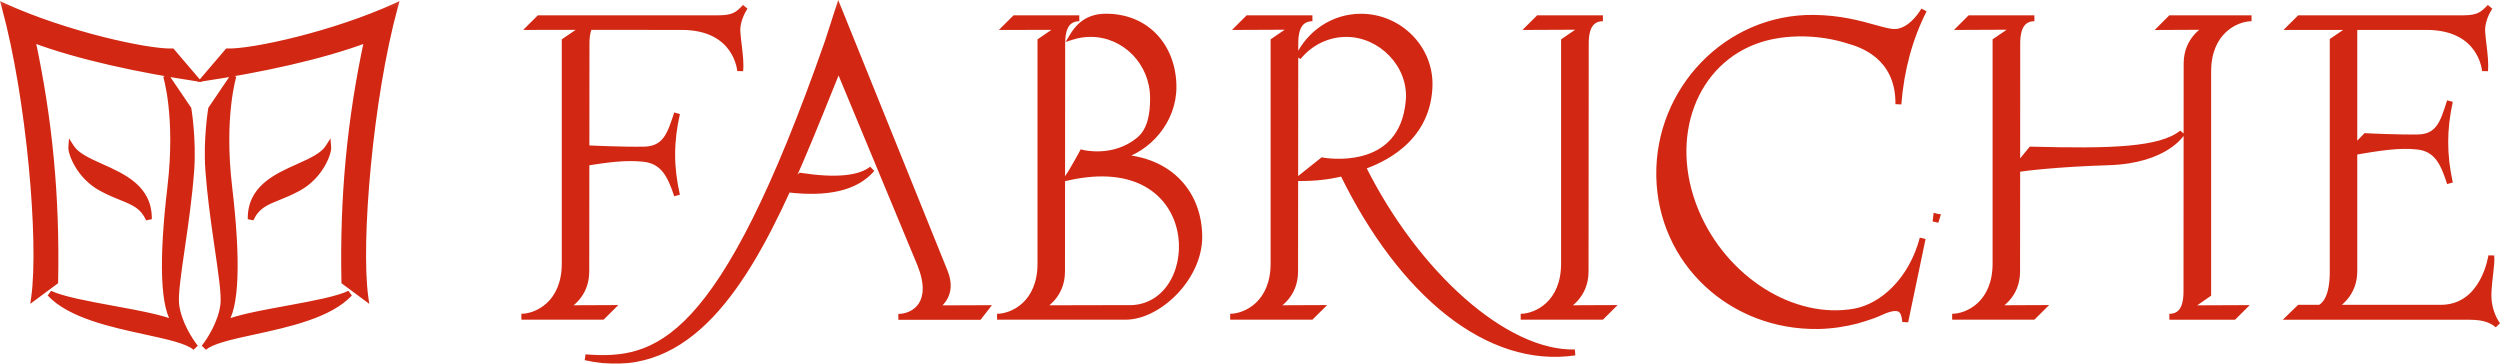
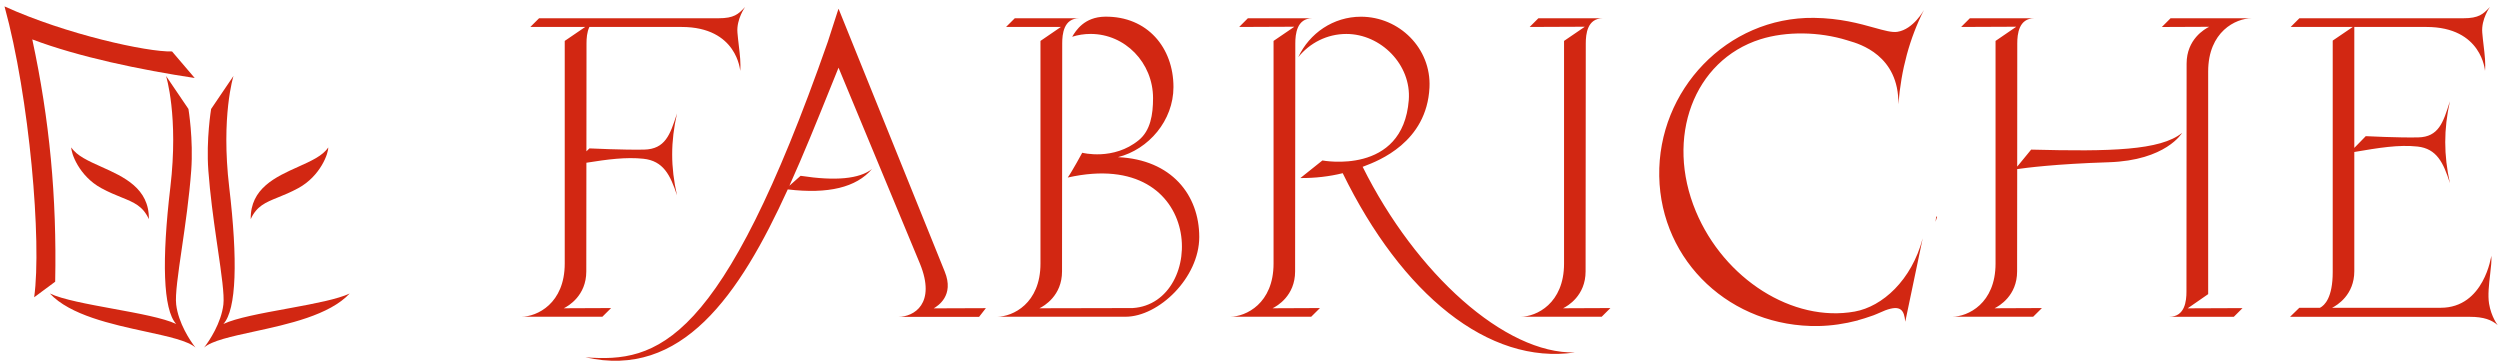
<svg xmlns="http://www.w3.org/2000/svg" viewBox="0 0 245.453 35.712" fill="none">
  <mask id="path-1-outside-1_487_572" maskUnits="userSpaceOnUse" x="-2.225" y="-1.483" width="988.19" height="148.028" fill="black">
    <rect fill="white" x="-0.556" y="-0.371" width="247" height="37" />
    <path fill-rule="evenodd" clip-rule="evenodd" d="M92.753 26.66C93.725 29.031 92.056 30.042 91.681 30.269L91.672 30.274L96.794 30.255L96.128 31.11H88.201C89.736 31.106 91.928 29.814 90.321 25.887L82.328 6.644C82.059 7.307 81.791 7.972 81.523 8.638L81.522 8.64L81.521 8.642L81.52 8.644L81.52 8.646L81.519 8.648C80.209 11.898 78.893 15.161 77.504 18.237L78.603 17.261C82.042 17.788 84.377 17.566 85.613 16.595C84.071 18.403 81.315 19.068 77.344 18.596C72.582 29.046 66.914 37.22 57.468 35.08C64.53 35.624 70.838 33.933 81.275 4.105L82.327 0.849L92.753 26.66ZM133.787 16.378C139.008 26.872 147.774 34.768 154.627 34.603C146.135 35.86 137.625 28.867 131.829 17.004C130.505 17.331 129.118 17.49 127.67 17.482L129.836 15.754C129.836 15.754 137.731 17.261 138.315 9.831C138.59 6.359 135.572 3.333 132.188 3.333C130.288 3.333 128.592 4.219 127.464 5.612C128.563 3.263 130.906 1.641 133.618 1.641C137.378 1.641 140.536 4.741 140.348 8.59C140.086 13.978 135.319 15.794 133.968 16.308C133.898 16.335 133.838 16.358 133.787 16.378ZM186.291 3.123C187.868 2.88 188.897 0.98 188.897 0.98C187.493 3.743 186.656 6.825 186.385 10.231C186.447 5.438 182.572 4.312 181.55 4.015C181.452 3.986 181.38 3.965 181.341 3.95C178.602 3.1 175.371 3.056 172.832 3.858C166.295 5.93 163.466 13.498 166.507 20.767C169.284 27.395 176.013 31.681 182.101 30.589C184.806 30.102 187.683 27.527 188.772 23.403L187.06 31.588C186.955 30.423 186.589 29.918 185.096 30.47C184.817 30.598 184.532 30.72 184.246 30.834C184.035 30.926 183.847 30.995 183.667 31.051C183.273 31.192 182.868 31.319 182.458 31.431L182.374 31.465C181.116 31.792 179.824 31.986 178.536 32.01C169.998 32.154 163.057 25.729 162.906 17.294C162.754 8.857 169.55 1.655 178.088 1.754C180.653 1.782 182.592 2.323 184.019 2.721C185.012 2.998 185.757 3.206 186.291 3.123ZM63.232 14.689C65.319 14.646 65.791 13.207 66.422 11.284L66.471 11.133C65.839 13.915 65.835 16.39 66.471 19.181C65.81 17.169 65.122 15.794 63.165 15.586C61.462 15.407 59.674 15.643 57.573 15.978L57.563 26.651C57.563 29.035 55.792 30.049 55.354 30.265L60 30.245L59.141 31.098H51.189C52.724 31.093 55.446 29.804 55.446 25.877V4.017L57.462 2.643H53.585L52.068 2.647L52.927 1.793H70.542C72.084 1.793 72.487 1.377 73.076 0.77C73.103 0.742 73.131 0.713 73.159 0.684C73.159 0.684 72.295 1.872 72.403 3.201C72.437 3.625 72.488 4.054 72.538 4.475C72.645 5.376 72.747 6.243 72.673 6.96C72.673 6.96 72.393 2.647 66.919 2.647L57.869 2.643C57.619 3.155 57.584 3.795 57.584 4.265L57.575 14.857L57.87 14.569C57.87 14.569 61.193 14.73 63.232 14.689ZM197.942 2.624L192.547 2.647L193.404 1.793H199.738C198.202 1.798 198.058 3.355 198.058 4.265L198.051 16.36L199.421 14.689C207.189 14.888 212.102 14.777 214.241 13.048C214.241 13.048 212.665 15.754 207.035 15.93C201.784 16.096 198.849 16.485 198.051 16.603L198.042 26.651C198.042 29.035 196.272 30.049 195.83 30.265L200.479 30.245L199.619 31.098H191.666C193.203 31.093 195.925 29.804 195.925 25.877V4.017L197.935 2.643L197.942 2.624ZM238.228 2.647H231.149V14.521L232.273 13.368C232.273 13.368 235.466 13.532 237.425 13.49C239.426 13.447 239.879 12.012 240.486 10.093L240.536 9.936C239.924 12.715 239.924 15.191 240.536 17.983C239.902 15.972 239.24 14.596 237.359 14.388C235.504 14.187 233.541 14.515 231.149 14.922V26.62C231.149 28.951 229.463 29.969 228.969 30.218H239.631C243.904 30.218 244.599 25.11 244.599 25.11C244.645 25.565 244.567 26.231 244.482 26.959C244.37 27.922 244.245 28.991 244.379 29.814C244.599 31.128 245.225 31.918 245.225 31.918C244.645 31.416 243.873 31.106 242.5 31.106H224.838L225.752 30.218H227.777C228.246 29.979 229.029 29.205 229.029 26.709V3.985L230.998 2.647H224.901L225.757 1.793H241.85C243.386 1.793 243.792 1.376 244.381 0.771C244.409 0.743 244.437 0.713 244.465 0.684C244.465 0.684 243.601 1.872 243.711 3.201C243.745 3.623 243.795 4.05 243.845 4.47C243.951 5.372 244.054 6.242 243.98 6.96C243.98 6.96 243.698 2.647 238.228 2.647ZM104.83 17.431C105.26 16.838 106.254 14.998 106.254 14.998C106.254 14.998 109.323 15.795 111.804 13.762C112.957 12.822 113.208 11.248 113.208 9.639C113.208 6.155 110.462 3.331 107.076 3.331C106.445 3.331 105.839 3.427 105.268 3.609L105.283 3.583C105.625 3.017 106.447 1.66 108.505 1.637C112.659 1.594 115.212 4.691 115.212 8.543C115.212 11.829 112.784 14.669 109.764 15.43C115.034 15.665 117.744 19.155 117.744 23.27C117.744 27.266 113.764 31.098 110.497 31.098H97.894C99.434 31.093 102.155 29.804 102.155 25.877V4.017L104.164 2.643L98.774 2.647L99.633 1.793H105.966C104.428 1.798 104.289 3.355 104.289 4.265L104.271 26.651C104.271 29.035 102.501 30.049 102.055 30.265L111.21 30.245C118.498 29.791 118.434 14.377 104.83 17.431ZM127.059 2.624L121.663 2.647L122.517 1.793H128.854C127.315 1.798 127.175 3.355 127.175 4.265L127.155 26.651C127.155 29.035 125.387 30.049 124.943 30.265L129.595 30.245L128.735 31.098H120.782C122.316 31.093 125.039 29.804 125.039 25.877V4.017L127.056 2.643L127.059 2.624ZM155.577 2.624L150.182 2.647L151.04 1.793H157.374C155.835 1.798 155.693 3.355 155.693 4.265L155.675 26.651C155.675 29.035 153.906 30.049 153.465 30.265L158.113 30.245L157.256 31.098H149.304C150.838 31.093 153.56 29.804 153.56 25.877V4.017L155.575 2.643L155.577 2.624ZM214.788 30.272L220.176 30.25L219.321 31.102L215.87 31.104L212.991 31.102C214.528 31.095 214.669 29.539 214.669 28.631L214.684 6.245C214.684 3.857 216.458 2.847 216.9 2.631L212.252 2.651L213.107 1.795H221.059C219.525 1.8 216.801 3.094 216.801 7.017V28.878L214.788 30.272ZM190.188 21.28C190.141 21.445 190.089 21.613 190.033 21.777L190.097 21.259C190.126 21.267 190.157 21.275 190.188 21.28Z" />
    <path d="M32.225 14.475C32.266 14.995 31.489 17.271 29.289 18.47C28.544 18.876 27.887 19.141 27.311 19.374C26.071 19.875 25.202 20.226 24.616 21.515C24.568 18.489 27.075 17.365 29.275 16.378C30.541 15.81 31.706 15.288 32.225 14.475Z" />
    <path d="M22.923 7.458C22.923 7.458 21.681 11.406 22.505 18.384C23.348 25.513 23.228 30.39 21.932 31.809C23.166 31.223 25.648 30.768 28.131 30.313L28.152 30.309C28.3 30.282 28.449 30.255 28.597 30.227C30.922 29.8 33.178 29.365 34.334 28.815C32.35 30.943 28.275 31.829 24.929 32.556C22.694 33.042 20.784 33.457 20.037 34.124C20.548 33.476 21.721 31.715 21.932 29.897C22.041 28.946 21.745 26.91 21.379 24.395C21.337 24.107 21.294 23.813 21.251 23.514C20.949 21.418 20.626 19.059 20.456 16.748C20.231 13.664 20.729 10.698 20.729 10.698L22.923 7.458Z" />
-     <path d="M18.501 10.698C18.501 10.698 18.998 13.664 18.774 16.748C18.58 19.388 18.186 22.091 17.85 24.393C17.483 26.909 17.186 28.946 17.297 29.897C17.51 31.715 18.677 33.476 19.192 34.124C18.444 33.457 16.534 33.042 14.3 32.556C10.953 31.829 6.878 30.943 4.893 28.815C6.127 29.402 8.612 29.857 11.097 30.313C13.58 30.768 16.063 31.223 17.297 31.809C16.001 30.39 15.882 25.513 16.725 18.384C17.548 11.406 16.303 7.458 16.303 7.458L18.501 10.698Z" />
    <path d="M9.941 18.47C7.741 17.271 6.964 14.995 7.002 14.475C7.522 15.288 8.687 15.81 9.953 16.377C12.155 17.364 14.662 18.488 14.615 21.515C14.025 20.226 13.157 19.875 11.918 19.374C11.342 19.141 10.686 18.876 9.941 18.47Z" />
-     <path d="M22.339 5.051C24.764 5.127 32.773 3.368 38.783 0.629C36.327 9.571 35.119 23.769 35.872 29.186L33.812 27.659C33.642 19.331 34.362 11.752 36.061 3.869C31.5 5.592 25.424 6.857 20.113 7.658L22.339 5.051Z" />
-     <path d="M19.116 7.658C13.806 6.857 7.728 5.592 3.169 3.869C4.867 11.752 5.585 19.331 5.418 27.659L3.355 29.186C4.11 23.769 2.905 9.571 0.444 0.629C6.459 3.368 14.468 5.127 16.891 5.051L19.116 7.658Z" />
  </mask>
  <path fill-rule="evenodd" clip-rule="evenodd" d="M92.753 26.66C93.725 29.031 92.056 30.042 91.681 30.269L91.672 30.274L96.794 30.255L96.128 31.11H88.201C89.736 31.106 91.928 29.814 90.321 25.887L82.328 6.644C82.059 7.307 81.791 7.972 81.523 8.638L81.522 8.64L81.521 8.642L81.52 8.644L81.52 8.646L81.519 8.648C80.209 11.898 78.893 15.161 77.504 18.237L78.603 17.261C82.042 17.788 84.377 17.566 85.613 16.595C84.071 18.403 81.315 19.068 77.344 18.596C72.582 29.046 66.914 37.22 57.468 35.08C64.53 35.624 70.838 33.933 81.275 4.105L82.327 0.849L92.753 26.66ZM133.787 16.378C139.008 26.872 147.774 34.768 154.627 34.603C146.135 35.86 137.625 28.867 131.829 17.004C130.505 17.331 129.118 17.49 127.67 17.482L129.836 15.754C129.836 15.754 137.731 17.261 138.315 9.831C138.59 6.359 135.572 3.333 132.188 3.333C130.288 3.333 128.592 4.219 127.464 5.612C128.563 3.263 130.906 1.641 133.618 1.641C137.378 1.641 140.536 4.741 140.348 8.59C140.086 13.978 135.319 15.794 133.968 16.308C133.898 16.335 133.838 16.358 133.787 16.378ZM186.291 3.123C187.868 2.88 188.897 0.98 188.897 0.98C187.493 3.743 186.656 6.825 186.385 10.231C186.447 5.438 182.572 4.312 181.55 4.015C181.452 3.986 181.38 3.965 181.341 3.95C178.602 3.1 175.371 3.056 172.832 3.858C166.295 5.93 163.466 13.498 166.507 20.767C169.284 27.395 176.013 31.681 182.101 30.589C184.806 30.102 187.683 27.527 188.772 23.403L187.06 31.588C186.955 30.423 186.589 29.918 185.096 30.47C184.817 30.598 184.532 30.72 184.246 30.834C184.035 30.926 183.847 30.995 183.667 31.051C183.273 31.192 182.868 31.319 182.458 31.431L182.374 31.465C181.116 31.792 179.824 31.986 178.536 32.01C169.998 32.154 163.057 25.729 162.906 17.294C162.754 8.857 169.55 1.655 178.088 1.754C180.653 1.782 182.592 2.323 184.019 2.721C185.012 2.998 185.757 3.206 186.291 3.123ZM63.232 14.689C65.319 14.646 65.791 13.207 66.422 11.284L66.471 11.133C65.839 13.915 65.835 16.39 66.471 19.181C65.81 17.169 65.122 15.794 63.165 15.586C61.462 15.407 59.674 15.643 57.573 15.978L57.563 26.651C57.563 29.035 55.792 30.049 55.354 30.265L60 30.245L59.141 31.098H51.189C52.724 31.093 55.446 29.804 55.446 25.877V4.017L57.462 2.643H53.585L52.068 2.647L52.927 1.793H70.542C72.084 1.793 72.487 1.377 73.076 0.77C73.103 0.742 73.131 0.713 73.159 0.684C73.159 0.684 72.295 1.872 72.403 3.201C72.437 3.625 72.488 4.054 72.538 4.475C72.645 5.376 72.747 6.243 72.673 6.96C72.673 6.96 72.393 2.647 66.919 2.647L57.869 2.643C57.619 3.155 57.584 3.795 57.584 4.265L57.575 14.857L57.87 14.569C57.87 14.569 61.193 14.73 63.232 14.689ZM197.942 2.624L192.547 2.647L193.404 1.793H199.738C198.202 1.798 198.058 3.355 198.058 4.265L198.051 16.36L199.421 14.689C207.189 14.888 212.102 14.777 214.241 13.048C214.241 13.048 212.665 15.754 207.035 15.93C201.784 16.096 198.849 16.485 198.051 16.603L198.042 26.651C198.042 29.035 196.272 30.049 195.83 30.265L200.479 30.245L199.619 31.098H191.666C193.203 31.093 195.925 29.804 195.925 25.877V4.017L197.935 2.643L197.942 2.624ZM238.228 2.647H231.149V14.521L232.273 13.368C232.273 13.368 235.466 13.532 237.425 13.49C239.426 13.447 239.879 12.012 240.486 10.093L240.536 9.936C239.924 12.715 239.924 15.191 240.536 17.983C239.902 15.972 239.24 14.596 237.359 14.388C235.504 14.187 233.541 14.515 231.149 14.922V26.62C231.149 28.951 229.463 29.969 228.969 30.218H239.631C243.904 30.218 244.599 25.11 244.599 25.11C244.645 25.565 244.567 26.231 244.482 26.959C244.37 27.922 244.245 28.991 244.379 29.814C244.599 31.128 245.225 31.918 245.225 31.918C244.645 31.416 243.873 31.106 242.5 31.106H224.838L225.752 30.218H227.777C228.246 29.979 229.029 29.205 229.029 26.709V3.985L230.998 2.647H224.901L225.757 1.793H241.85C243.386 1.793 243.792 1.376 244.381 0.771C244.409 0.743 244.437 0.713 244.465 0.684C244.465 0.684 243.601 1.872 243.711 3.201C243.745 3.623 243.795 4.05 243.845 4.47C243.951 5.372 244.054 6.242 243.98 6.96C243.98 6.96 243.698 2.647 238.228 2.647ZM104.83 17.431C105.26 16.838 106.254 14.998 106.254 14.998C106.254 14.998 109.323 15.795 111.804 13.762C112.957 12.822 113.208 11.248 113.208 9.639C113.208 6.155 110.462 3.331 107.076 3.331C106.445 3.331 105.839 3.427 105.268 3.609L105.283 3.583C105.625 3.017 106.447 1.66 108.505 1.637C112.659 1.594 115.212 4.691 115.212 8.543C115.212 11.829 112.784 14.669 109.764 15.43C115.034 15.665 117.744 19.155 117.744 23.27C117.744 27.266 113.764 31.098 110.497 31.098H97.894C99.434 31.093 102.155 29.804 102.155 25.877V4.017L104.164 2.643L98.774 2.647L99.633 1.793H105.966C104.428 1.798 104.289 3.355 104.289 4.265L104.271 26.651C104.271 29.035 102.501 30.049 102.055 30.265L111.21 30.245C118.498 29.791 118.434 14.377 104.83 17.431ZM127.059 2.624L121.663 2.647L122.517 1.793H128.854C127.315 1.798 127.175 3.355 127.175 4.265L127.155 26.651C127.155 29.035 125.387 30.049 124.943 30.265L129.595 30.245L128.735 31.098H120.782C122.316 31.093 125.039 29.804 125.039 25.877V4.017L127.056 2.643L127.059 2.624ZM155.577 2.624L150.182 2.647L151.04 1.793H157.374C155.835 1.798 155.693 3.355 155.693 4.265L155.675 26.651C155.675 29.035 153.906 30.049 153.465 30.265L158.113 30.245L157.256 31.098H149.304C150.838 31.093 153.56 29.804 153.56 25.877V4.017L155.575 2.643L155.577 2.624ZM214.788 30.272L220.176 30.25L219.321 31.102L215.87 31.104L212.991 31.102C214.528 31.095 214.669 29.539 214.669 28.631L214.684 6.245C214.684 3.857 216.458 2.847 216.9 2.631L212.252 2.651L213.107 1.795H221.059C219.525 1.8 216.801 3.094 216.801 7.017V28.878L214.788 30.272ZM190.188 21.28C190.141 21.445 190.089 21.613 190.033 21.777L190.097 21.259C190.126 21.267 190.157 21.275 190.188 21.28Z" fill="#D22712" />
  <path d="M32.225 14.475C32.266 14.995 31.489 17.271 29.289 18.47C28.544 18.876 27.887 19.141 27.311 19.374C26.071 19.875 25.202 20.226 24.616 21.515C24.568 18.489 27.075 17.365 29.275 16.378C30.541 15.81 31.706 15.288 32.225 14.475Z" fill="#D22712" />
  <path d="M22.923 7.458C22.923 7.458 21.681 11.406 22.505 18.384C23.348 25.513 23.228 30.39 21.932 31.809C23.166 31.223 25.648 30.768 28.131 30.313L28.152 30.309C28.3 30.282 28.449 30.255 28.597 30.227C30.922 29.8 33.178 29.365 34.334 28.815C32.35 30.943 28.275 31.829 24.929 32.556C22.694 33.042 20.784 33.457 20.037 34.124C20.548 33.476 21.721 31.715 21.932 29.897C22.041 28.946 21.745 26.91 21.379 24.395C21.337 24.107 21.294 23.813 21.251 23.514C20.949 21.418 20.626 19.059 20.456 16.748C20.231 13.664 20.729 10.698 20.729 10.698L22.923 7.458Z" fill="#D22712" />
  <path d="M18.501 10.698C18.501 10.698 18.998 13.664 18.774 16.748C18.58 19.388 18.186 22.091 17.85 24.393C17.483 26.909 17.186 28.946 17.297 29.897C17.51 31.715 18.677 33.476 19.192 34.124C18.444 33.457 16.534 33.042 14.3 32.556C10.953 31.829 6.878 30.943 4.893 28.815C6.127 29.402 8.612 29.857 11.097 30.313C13.58 30.768 16.063 31.223 17.297 31.809C16.001 30.39 15.882 25.513 16.725 18.384C17.548 11.406 16.303 7.458 16.303 7.458L18.501 10.698Z" fill="#D22712" />
  <path d="M9.941 18.47C7.741 17.271 6.964 14.995 7.002 14.475C7.522 15.288 8.687 15.81 9.953 16.377C12.155 17.364 14.662 18.488 14.615 21.515C14.025 20.226 13.157 19.875 11.918 19.374C11.342 19.141 10.686 18.876 9.941 18.47Z" fill="#D22712" />
-   <path d="M22.339 5.051C24.764 5.127 32.773 3.368 38.783 0.629C36.327 9.571 35.119 23.769 35.872 29.186L33.812 27.659C33.642 19.331 34.362 11.752 36.061 3.869C31.5 5.592 25.424 6.857 20.113 7.658L22.339 5.051Z" fill="#D22712" />
  <path d="M19.116 7.658C13.806 6.857 7.728 5.592 3.169 3.869C4.867 11.752 5.585 19.331 5.418 27.659L3.355 29.186C4.11 23.769 2.905 9.571 0.444 0.629C6.459 3.368 14.468 5.127 16.891 5.051L19.116 7.658Z" fill="#D22712" />
-   <path d="M66.334 11.088C66.317 11.138 66.301 11.189 66.284 11.239L66.56 11.329C66.576 11.279 66.592 11.229 66.609 11.178L66.334 11.088ZM105.392 3.684C105.397 3.676 105.402 3.667 105.407 3.658L105.159 3.508C105.154 3.517 105.149 3.525 105.144 3.534L105.392 3.684ZM240.625 10.137C240.641 10.085 240.658 10.033 240.674 9.98L240.398 9.893C240.381 9.945 240.365 9.997 240.348 10.049L240.625 10.137ZM91.606 30.145C91.603 30.147 91.6 30.149 91.597 30.15L91.747 30.398C91.75 30.397 91.753 30.395 91.756 30.393L91.606 30.145ZM28.157 30.455C28.165 30.454 28.171 30.453 28.178 30.452L28.126 30.166C28.119 30.168 28.112 30.169 28.105 30.17L28.157 30.455ZM92.753 26.66L92.484 26.769L92.485 26.77L92.753 26.66ZM91.672 30.274L91.522 30.026L90.629 30.568L91.673 30.564L91.672 30.274ZM96.794 30.255L97.023 30.433L97.389 29.963L96.793 29.965L96.794 30.255ZM96.128 31.11V31.399H96.269L96.356 31.288L96.128 31.11ZM88.201 31.11L88.2 30.82L88.201 31.399V31.11ZM90.321 25.887L90.589 25.777L90.589 25.776L90.321 25.887ZM82.328 6.644L82.596 6.533L82.324 5.88L82.059 6.535L82.328 6.644ZM77.504 18.237L77.24 18.118L77.697 18.454L77.504 18.237ZM78.603 17.261L78.647 16.975L78.512 16.954L78.41 17.044L78.603 17.261ZM85.613 16.595L85.834 16.783L85.434 16.367L85.613 16.595ZM77.344 18.596L77.378 18.308L77.168 18.283L77.08 18.475L77.344 18.596ZM57.468 35.08L57.49 34.791L57.404 35.362L57.468 35.08ZM81.275 4.105L81.549 4.2L81.551 4.194L81.275 4.105ZM82.327 0.849L82.596 0.74L82.297 -0L82.051 0.76L82.327 0.849ZM133.787 16.378L133.68 16.108L133.387 16.224L133.527 16.507L133.787 16.378ZM154.627 34.603L154.669 34.89L154.62 34.313L154.627 34.603ZM131.829 17.004L132.09 16.876L131.987 16.666L131.76 16.722L131.829 17.004ZM127.67 17.482L127.49 17.255L126.848 17.767L127.668 17.772L127.67 17.482ZM129.836 15.754L129.89 15.469L129.759 15.444L129.655 15.528L129.836 15.754ZM138.315 9.831L138.026 9.808L138.026 9.809L138.315 9.831ZM127.464 5.612L127.201 5.489L127.689 5.795L127.464 5.612ZM140.348 8.59L140.058 8.576V8.576L140.348 8.59ZM186.291 3.123L186.247 2.836L186.247 2.837L186.291 3.123ZM188.897 0.98L189.155 1.112L188.642 0.842L188.897 0.98ZM186.385 10.231L186.096 10.227L186.674 10.254L186.385 10.231ZM181.341 3.95L181.448 3.68L181.438 3.676L181.427 3.673L181.341 3.95ZM172.832 3.858L172.745 3.582L172.745 3.582L172.832 3.858ZM166.507 20.767L166.24 20.878L166.24 20.879L166.507 20.767ZM182.101 30.589L182.152 30.874L182.152 30.874L182.101 30.589ZM188.772 23.403L189.055 23.463L188.491 23.329L188.772 23.403ZM187.06 31.588L186.771 31.614L187.344 31.647L187.06 31.588ZM185.096 30.47L184.996 30.198L184.985 30.202L184.975 30.206L185.096 30.47ZM184.246 30.834L184.139 30.564L184.13 30.568L184.246 30.834ZM183.667 31.051L183.581 30.774L183.569 30.778L183.667 31.051ZM182.458 31.431L182.382 31.152L182.366 31.156L182.351 31.162L182.458 31.431ZM182.374 31.465L182.447 31.746L182.465 31.741L182.481 31.734L182.374 31.465ZM178.536 32.01L178.541 32.3L178.542 32.3L178.536 32.01ZM162.906 17.294L163.196 17.289V17.289L162.906 17.294ZM178.088 1.754L178.085 2.043L178.085 2.043L178.088 1.754ZM63.232 14.689L63.238 14.979L63.238 14.979L63.232 14.689ZM66.471 11.133L66.754 11.197L66.196 11.043L66.471 11.133ZM66.471 19.181L66.196 19.272L66.754 19.116L66.471 19.181ZM63.165 15.586L63.195 15.298L63.195 15.298L63.165 15.586ZM57.573 15.978L57.527 15.692L57.283 15.731L57.283 15.978L57.573 15.978ZM57.563 26.651L57.273 26.651V26.651H57.563ZM55.354 30.265L55.226 30.004L55.356 30.555L55.354 30.265ZM60 30.245L60.205 30.45L60.707 29.952L59.999 29.955L60 30.245ZM59.141 31.098V31.388H59.26L59.345 31.303L59.141 31.098ZM51.189 31.098L51.188 30.808L51.189 31.388V31.098ZM55.446 4.017L55.283 3.777L55.156 3.864V4.017H55.446ZM57.462 2.643L57.625 2.882L58.402 2.353H57.462V2.643ZM53.585 2.643V2.353L53.584 2.353L53.585 2.643ZM52.068 2.647L51.864 2.442L51.363 2.939L52.069 2.937L52.068 2.647ZM52.927 1.793V1.503H52.808L52.723 1.587L52.927 1.793ZM73.159 0.684L73.393 0.855L72.951 0.482L73.159 0.684ZM72.403 3.201L72.692 3.178L72.692 3.178L72.403 3.201ZM72.673 6.96L72.383 6.979L72.961 6.99L72.673 6.96ZM66.919 2.647L66.919 2.937H66.919V2.647ZM57.869 2.643L57.869 2.353L57.688 2.353L57.609 2.515L57.869 2.643ZM57.584 4.265L57.874 4.265V4.265H57.584ZM57.575 14.857L57.286 14.856L57.285 15.544L57.777 15.064L57.575 14.857ZM57.87 14.569L57.885 14.28L57.759 14.274L57.668 14.362L57.87 14.569ZM197.942 2.624L198.213 2.726L198.361 2.332L197.941 2.334L197.942 2.624ZM192.547 2.647L192.342 2.442L191.842 2.94L192.548 2.937L192.547 2.647ZM193.404 1.793V1.503H193.284L193.199 1.588L193.404 1.793ZM199.738 1.793L199.739 2.083L199.738 1.503V1.793ZM198.058 4.265L198.348 4.265V4.265H198.058ZM198.051 16.36L197.761 16.36L197.76 17.172L198.275 16.544L198.051 16.36ZM199.421 14.689L199.428 14.399L199.286 14.395L199.197 14.505L199.421 14.689ZM214.241 13.048L214.492 13.194L214.059 12.823L214.241 13.048ZM207.035 15.93L207.026 15.64L207.026 15.64L207.035 15.93ZM198.051 16.603L198.008 16.316L197.761 16.352L197.761 16.603L198.051 16.603ZM198.042 26.651L197.752 26.651V26.651H198.042ZM195.83 30.265L195.703 30.004L195.831 30.555L195.83 30.265ZM200.479 30.245L200.683 30.45L201.185 29.952L200.477 29.955L200.479 30.245ZM199.619 31.098V31.388H199.738L199.823 31.303L199.619 31.098ZM191.666 31.098L191.665 30.808L191.666 31.388V31.098ZM195.925 4.017L195.761 3.777L195.635 3.864V4.017H195.925ZM197.935 2.643L198.098 2.882L198.174 2.831L198.206 2.745L197.935 2.643ZM231.149 2.647V2.357H230.86V2.647H231.149ZM231.149 14.521H230.86V15.234L231.357 14.723L231.149 14.521ZM232.273 13.368L232.288 13.079L232.157 13.072L232.065 13.166L232.273 13.368ZM237.425 13.49L237.431 13.78L237.431 13.78L237.425 13.49ZM240.536 9.936L240.819 9.999L240.26 9.849L240.536 9.936ZM240.536 17.983L240.259 18.07L240.819 17.921L240.536 17.983ZM237.359 14.388L237.391 14.1L237.39 14.1L237.359 14.388ZM231.149 14.922L231.101 14.637L230.86 14.678V14.922H231.149ZM228.969 30.218L228.839 29.959L228.969 30.508V30.218ZM244.599 25.11L244.887 25.081L244.311 25.071L244.599 25.11ZM244.379 29.814L244.093 29.861L244.093 29.861L244.379 29.814ZM245.225 31.918L245.035 32.137L245.452 31.738L245.225 31.918ZM224.838 31.106L224.636 30.898L224.123 31.395H224.838V31.106ZM225.752 30.218V29.928H225.634L225.55 30.01L225.752 30.218ZM227.777 30.218V30.508H227.846L227.908 30.476L227.777 30.218ZM229.029 3.985L228.866 3.745L228.739 3.831V3.985H229.029ZM230.998 2.647L231.161 2.887L231.941 2.357H230.998V2.647ZM224.901 2.647L224.696 2.442L224.2 2.937H224.901V2.647ZM225.757 1.793V1.503H225.637L225.552 1.588L225.757 1.793ZM244.465 0.684L244.7 0.855L244.258 0.481L244.465 0.684ZM243.711 3.201L244 3.178L244 3.177L243.711 3.201ZM243.98 6.96L243.69 6.979L244.268 6.99L243.98 6.96ZM104.83 17.431L104.595 17.26L104.144 17.882L104.893 17.714L104.83 17.431ZM106.254 14.998L106.327 14.717L106.107 14.66L105.999 14.86L106.254 14.998ZM111.804 13.762L111.621 13.537L111.62 13.538L111.804 13.762ZM105.268 3.609L105.019 3.459L104.62 4.119L105.355 3.885L105.268 3.609ZM108.505 1.637L108.502 1.348L108.501 1.348L108.505 1.637ZM109.764 15.43L109.693 15.149L109.751 15.72L109.764 15.43ZM97.894 31.098L97.893 30.808L97.894 31.388V31.098ZM102.155 4.017L101.992 3.777L101.865 3.864V4.017H102.155ZM104.164 2.643L104.328 2.882L105.103 2.352L104.164 2.353L104.164 2.643ZM98.774 2.647L98.57 2.442L98.071 2.938L98.774 2.937L98.774 2.647ZM99.633 1.793V1.503H99.513L99.428 1.587L99.633 1.793ZM105.966 1.793L105.967 2.083L105.966 1.503V1.793ZM104.289 4.265L104.579 4.265V4.265H104.289ZM104.271 26.651L103.981 26.651V26.651H104.271ZM102.055 30.265L101.929 30.004L102.056 30.555L102.055 30.265ZM111.21 30.245L111.211 30.535L111.22 30.535L111.228 30.534L111.21 30.245ZM19.116 7.658L19.073 7.945L19.84 8.061L19.337 7.47L19.116 7.658ZM3.169 3.869L3.272 3.598L2.774 3.41L2.886 3.93L3.169 3.869ZM5.418 27.659L5.59 27.892L5.705 27.807L5.707 27.665L5.418 27.659ZM3.355 29.186L3.068 29.146L2.973 29.83L3.528 29.419L3.355 29.186ZM0.444 0.629L0.564 0.366L-0 0.109L0.164 0.706L0.444 0.629ZM16.891 5.051L17.112 4.862L17.021 4.756L16.882 4.761L16.891 5.051ZM22.339 5.051L22.348 4.761L22.208 4.756L22.118 4.862L22.339 5.051ZM38.783 0.629L39.063 0.706L39.227 0.109L38.663 0.366L38.783 0.629ZM35.872 29.186L35.699 29.419L36.254 29.83L36.159 29.146L35.872 29.186ZM33.812 27.659L33.522 27.665L33.525 27.807L33.639 27.892L33.812 27.659ZM36.061 3.869L36.344 3.93L36.456 3.41L35.958 3.598L36.061 3.869ZM20.113 7.658L19.893 7.47L19.388 8.061L20.156 7.945L20.113 7.658ZM18.501 10.698L18.787 10.65L18.776 10.588L18.741 10.535L18.501 10.698ZM18.774 16.748L19.063 16.769L19.063 16.769L18.774 16.748ZM17.297 29.897L17.009 29.931L17.009 29.931L17.297 29.897ZM19.192 34.124L18.999 34.341L19.419 33.944L19.192 34.124ZM4.893 28.815L5.017 28.554L4.681 29.013L4.893 28.815ZM17.297 31.809L17.173 32.071L17.511 31.613L17.297 31.809ZM16.725 18.384L17.013 18.418L17.013 18.418L16.725 18.384ZM16.303 7.458L16.543 7.295L16.027 7.545L16.303 7.458ZM22.923 7.458L23.2 7.545L22.683 7.295L22.923 7.458ZM22.505 18.384L22.217 18.418L22.217 18.418L22.505 18.384ZM21.932 31.809L21.718 31.613L22.056 32.071L21.932 31.809ZM34.334 28.815L34.546 29.013L34.21 28.554L34.334 28.815ZM20.037 34.124L19.809 33.945L20.23 34.341L20.037 34.124ZM21.932 29.897L22.22 29.93L22.22 29.93L21.932 29.897ZM20.456 16.748L20.167 16.769L20.167 16.769L20.456 16.748ZM20.729 10.698L20.489 10.535L20.453 10.588L20.443 10.65L20.729 10.698ZM127.059 2.624L127.345 2.673L127.403 2.333L127.058 2.334L127.059 2.624ZM121.663 2.647L121.458 2.442L120.959 2.94L121.664 2.937L121.663 2.647ZM122.517 1.793V1.503H122.398L122.313 1.588L122.517 1.793ZM128.854 1.793L128.855 2.083L128.854 1.503V1.793ZM127.175 4.265L127.465 4.266V4.265H127.175ZM127.155 26.651L126.865 26.651V26.651H127.155ZM124.943 30.265L124.816 30.004L124.944 30.555L124.943 30.265ZM129.595 30.245L129.799 30.45L130.302 29.952L129.594 29.955L129.595 30.245ZM128.735 31.098V31.388H128.854L128.939 31.303L128.735 31.098ZM120.782 31.098L120.781 30.808L120.782 31.388V31.098ZM125.039 4.017L124.876 3.777L124.75 3.864V4.017H125.039ZM127.056 2.643L127.219 2.882L127.321 2.813L127.342 2.691L127.056 2.643ZM155.577 2.624L155.864 2.663L155.91 2.333L155.576 2.334L155.577 2.624ZM150.182 2.647L149.977 2.442L149.477 2.94L150.183 2.937L150.182 2.647ZM151.04 1.793V1.503H150.921L150.836 1.588L151.04 1.793ZM157.374 1.793L157.375 2.083L157.374 1.503V1.793ZM155.693 4.265L155.983 4.265V4.265H155.693ZM155.675 26.651L155.385 26.651V26.651H155.675ZM153.465 30.265L153.338 30.004L153.467 30.555L153.465 30.265ZM158.113 30.245L158.318 30.45L158.819 29.952L158.112 29.955L158.113 30.245ZM157.256 31.098V31.388H157.375L157.46 31.303L157.256 31.098ZM149.304 31.098L149.303 30.808L149.304 31.388V31.098ZM153.56 4.017L153.397 3.777L153.27 3.864V4.017H153.56ZM155.575 2.643L155.738 2.882L155.844 2.81L155.862 2.682L155.575 2.643ZM214.788 30.272L214.623 30.034L213.854 30.566L214.789 30.562L214.788 30.272ZM220.176 30.25L220.38 30.456L220.88 29.958L220.174 29.96L220.176 30.25ZM219.321 31.102L219.322 31.391L219.441 31.391L219.526 31.307L219.321 31.102ZM215.87 31.104L215.87 31.393H215.87L215.87 31.104ZM212.991 31.102L212.99 30.812L212.991 31.391L212.991 31.102ZM214.669 28.631L214.379 28.631V28.631H214.669ZM214.684 6.245L214.974 6.245V6.245H214.684ZM216.9 2.631L217.027 2.891L216.898 2.341L216.9 2.631ZM212.252 2.651L212.047 2.446L211.549 2.944L212.253 2.941L212.252 2.651ZM213.107 1.795V1.505H212.987L212.902 1.59L213.107 1.795ZM221.059 1.795L221.06 2.085L221.059 1.505V1.795ZM216.801 28.878L216.966 29.116L217.091 29.03V28.878H216.801ZM24.616 21.515L24.326 21.519L24.88 21.635L24.616 21.515ZM32.225 14.475L32.514 14.452L32.445 13.591L31.98 14.319L32.225 14.475ZM29.289 18.47L29.15 18.215L29.15 18.215L29.289 18.47ZM190.188 21.28L190.467 21.36L190.559 21.039L190.229 20.993L190.188 21.28ZM190.033 21.777L189.745 21.741L190.306 21.871L190.033 21.777ZM190.097 21.259L190.178 20.981L189.851 20.885L189.809 21.223L190.097 21.259ZM9.941 18.47L10.08 18.215L10.08 18.215L9.941 18.47ZM7.002 14.475L7.246 14.319L6.775 13.585L6.713 14.454L7.002 14.475ZM14.615 21.515L14.351 21.635L14.905 21.519L14.615 21.515ZM91.681 30.269L91.531 30.021L91.53 30.021L91.681 30.269ZM81.519 8.648L81.788 8.756L81.788 8.756L81.519 8.648ZM133.968 16.308L133.865 16.037V16.037L133.968 16.308ZM184.019 2.721L183.941 3L184.019 2.721ZM181.55 4.015L181.47 4.293L181.55 4.015ZM66.422 11.284L66.147 11.194L66.147 11.194L66.422 11.284ZM72.538 4.475L72.25 4.509V4.509L72.538 4.475ZM73.076 0.77L72.868 0.568V0.568L73.076 0.77ZM243.845 4.47L244.133 4.436V4.436L243.845 4.47ZM244.381 0.771L244.173 0.569L244.173 0.569L244.381 0.771ZM244.482 26.959L244.77 26.993L244.482 26.959ZM240.486 10.093L240.21 10.006L240.21 10.006L240.486 10.093ZM105.283 3.583L105.035 3.433L105.035 3.433L105.283 3.583ZM11.097 30.313L11.149 30.028L11.097 30.313ZM14.3 32.556L14.238 32.839L14.3 32.556ZM17.85 24.393L17.563 24.351L17.85 24.393ZM21.379 24.395L21.092 24.437L21.379 24.395ZM24.929 32.556L24.867 32.273L24.929 32.556ZM28.131 30.313L28.183 30.598L28.183 30.598L28.131 30.313ZM29.275 16.378L29.394 16.642L29.275 16.378ZM27.311 19.374L27.42 19.643H27.42L27.311 19.374ZM11.918 19.374L12.026 19.105H12.026L11.918 19.374ZM9.953 16.377L9.835 16.642L9.953 16.377ZM81.52 8.646L81.789 8.754L81.789 8.754L81.52 8.646ZM81.52 8.644L81.79 8.752L81.79 8.751L81.52 8.644ZM81.521 8.642L81.252 8.534L81.252 8.535L81.521 8.642ZM28.597 30.227L28.544 29.942H28.544L28.597 30.227ZM21.251 23.514L20.964 23.555V23.555L21.251 23.514ZM81.522 8.64L81.791 8.748L81.791 8.747L81.522 8.64ZM81.523 8.638L81.254 8.53L81.253 8.531L81.523 8.638ZM28.152 30.309L28.1 30.024L28.1 30.024L28.152 30.309ZM91.673 30.564L96.795 30.545L96.793 29.965L91.671 29.984L91.673 30.564ZM96.565 30.077L95.899 30.931L96.356 31.288L97.023 30.433L96.565 30.077ZM96.128 30.82H88.201V31.399H96.128V30.82ZM88.202 31.399C89.038 31.397 90.074 31.046 90.681 30.129C91.293 29.204 91.412 27.788 90.589 25.777L90.052 25.997C90.837 27.912 90.663 29.106 90.197 29.809C89.726 30.521 88.899 30.818 88.2 30.82L88.202 31.399ZM90.589 25.776L82.596 6.533L82.06 6.755L90.053 25.998L90.589 25.776ZM77.697 18.454L78.796 17.478L78.41 17.044L77.311 18.021L77.697 18.454ZM78.559 17.548C80.292 17.813 81.761 17.892 82.961 17.778C84.159 17.664 85.114 17.356 85.792 16.823L85.434 16.367C84.876 16.805 84.045 17.093 82.907 17.201C81.771 17.309 80.353 17.236 78.647 16.975L78.559 17.548ZM85.392 16.407C83.947 18.102 81.319 18.777 77.378 18.308L77.31 18.883C81.31 19.359 84.196 18.705 85.834 16.783L85.392 16.407ZM77.08 18.475C74.702 23.695 72.113 28.309 68.961 31.351C65.825 34.378 62.143 35.842 57.532 34.797L57.404 35.362C62.24 36.458 66.114 34.905 69.364 31.768C72.598 28.646 75.224 23.947 77.608 18.716L77.08 18.475ZM57.446 35.368C59.224 35.506 60.986 35.505 62.786 34.941C64.59 34.375 66.409 33.251 68.319 31.178C72.127 27.048 76.329 19.118 81.548 4.2L81.001 4.009C75.784 18.92 71.613 26.75 67.892 30.785C66.039 32.796 64.304 33.857 62.613 34.387C60.918 34.919 59.243 34.926 57.49 34.791L57.446 35.368ZM81.551 4.194L82.603 0.938L82.051 0.76L80.999 4.015L81.551 4.194ZM82.058 0.957L92.484 26.769L93.022 26.552L82.596 0.74L82.058 0.957ZM133.527 16.507C136.153 21.784 139.671 26.412 143.403 29.705C147.127 32.99 151.101 34.978 154.634 34.893L154.62 34.313C151.3 34.393 147.464 32.515 143.787 29.27C140.117 26.033 136.642 21.466 134.047 16.249L133.527 16.507ZM154.584 34.316C150.436 34.93 146.264 33.534 142.396 30.496C138.526 27.456 134.974 22.781 132.09 16.876L131.569 17.131C134.48 23.09 138.081 27.843 142.038 30.952C145.997 34.061 150.325 35.533 154.669 34.89L154.584 34.316ZM131.76 16.722C130.46 17.044 129.097 17.2 127.672 17.192L127.668 17.772C129.139 17.78 130.55 17.619 131.899 17.285L131.76 16.722ZM127.851 17.708L130.017 15.981L129.655 15.528L127.49 17.255L127.851 17.708ZM129.836 15.754C129.782 16.039 129.782 16.039 129.782 16.039C129.782 16.039 129.782 16.039 129.782 16.039C129.783 16.039 129.783 16.039 129.784 16.039C129.785 16.04 129.787 16.04 129.789 16.04C129.794 16.041 129.8 16.042 129.808 16.044C129.825 16.047 129.849 16.051 129.879 16.056C129.94 16.065 130.029 16.078 130.141 16.092C130.365 16.12 130.684 16.15 131.069 16.163C131.836 16.189 132.872 16.145 133.932 15.859C134.993 15.573 136.089 15.041 136.958 14.086C137.83 13.128 138.454 11.766 138.604 9.854L138.026 9.809C137.884 11.612 137.302 12.847 136.529 13.696C135.754 14.548 134.767 15.033 133.781 15.299C132.794 15.565 131.82 15.608 131.088 15.584C130.723 15.572 130.421 15.543 130.212 15.517C130.107 15.504 130.025 15.492 129.97 15.483C129.943 15.479 129.922 15.475 129.909 15.473C129.902 15.472 129.897 15.471 129.894 15.47C129.892 15.47 129.891 15.47 129.891 15.47C129.89 15.47 129.89 15.469 129.89 15.469C129.89 15.469 129.89 15.469 129.89 15.469C129.89 15.469 129.89 15.469 129.836 15.754ZM138.604 9.854C138.893 6.203 135.73 3.043 132.188 3.043V3.623C135.414 3.623 138.287 6.516 138.026 9.808L138.604 9.854ZM132.188 3.043C130.195 3.043 128.418 3.973 127.239 5.43L127.689 5.795C128.766 4.465 130.381 3.623 132.188 3.623V3.043ZM127.726 5.735C128.781 3.481 131.026 1.931 133.618 1.931V1.351C130.787 1.351 128.346 3.045 127.201 5.489L127.726 5.735ZM133.618 1.931C137.222 1.931 140.238 4.901 140.058 8.576L140.637 8.604C140.833 4.581 137.535 1.351 133.618 1.351V1.931ZM186.336 3.409C187.223 3.273 187.931 2.678 188.401 2.155C188.64 1.889 188.826 1.632 188.953 1.442C189.016 1.346 189.065 1.267 189.099 1.211C189.115 1.183 189.128 1.16 189.137 1.145C189.142 1.137 189.145 1.131 189.148 1.126C189.149 1.124 189.15 1.122 189.15 1.121C189.151 1.12 189.151 1.12 189.151 1.119C189.151 1.119 189.152 1.119 189.152 1.119C189.152 1.119 189.152 1.119 189.152 1.119C189.152 1.119 189.152 1.119 188.897 0.98C188.642 0.842 188.642 0.842 188.642 0.842C188.642 0.842 188.642 0.842 188.642 0.842C188.642 0.842 188.642 0.842 188.642 0.842C188.642 0.842 188.642 0.842 188.642 0.843C188.642 0.843 188.641 0.844 188.641 0.845C188.639 0.848 188.636 0.853 188.633 0.859C188.626 0.871 188.615 0.89 188.601 0.914C188.572 0.963 188.528 1.034 188.47 1.12C188.355 1.294 188.186 1.527 187.97 1.767C187.532 2.254 186.937 2.73 186.247 2.836L186.336 3.409ZM188.639 0.849C187.216 3.648 186.369 6.768 186.096 10.208L186.674 10.254C186.942 6.882 187.77 3.837 189.155 1.112L188.639 0.849ZM181.427 3.673C178.637 2.808 175.346 2.76 172.745 3.582L172.92 4.134C175.397 3.352 178.567 3.393 181.255 4.227L181.427 3.673ZM172.745 3.582C166.005 5.718 163.15 13.494 166.24 20.878L166.774 20.655C163.782 13.502 166.585 6.142 172.92 4.134L172.745 3.582ZM166.24 20.879C169.056 27.601 175.9 31.996 182.152 30.874L182.05 30.303C176.126 31.366 169.512 27.189 166.774 20.655L166.24 20.879ZM182.152 30.874C184.99 30.363 187.94 27.686 189.052 23.477L188.491 23.329C187.425 27.368 184.622 29.841 182.049 30.303L182.152 30.874ZM188.488 23.344L186.776 31.528L187.344 31.647L189.055 23.463L188.488 23.344ZM187.349 31.561C187.321 31.261 187.276 30.983 187.192 30.746C187.106 30.508 186.974 30.294 186.764 30.147C186.343 29.854 185.747 29.92 184.996 30.198L185.197 30.742C185.938 30.468 186.271 30.511 186.432 30.623C186.513 30.679 186.586 30.775 186.645 30.942C186.706 31.11 186.746 31.332 186.771 31.614L187.349 31.561ZM184.975 30.206C184.7 30.333 184.42 30.453 184.139 30.564L184.353 31.103C184.644 30.988 184.933 30.864 185.217 30.733L184.975 30.206ZM184.13 30.568C183.929 30.656 183.75 30.721 183.581 30.774L183.753 31.327C183.943 31.268 184.141 31.196 184.361 31.1L184.13 30.568ZM183.569 30.778C183.182 30.917 182.784 31.042 182.382 31.152L182.535 31.711C182.951 31.597 183.363 31.467 183.765 31.323L183.569 30.778ZM182.351 31.162L182.267 31.196L182.481 31.734L182.566 31.701L182.351 31.162ZM182.301 31.185C181.062 31.506 179.793 31.696 178.531 31.72L178.542 32.3C179.854 32.275 181.169 32.078 182.447 31.746L182.301 31.185ZM178.532 31.72C170.145 31.861 163.344 25.556 163.196 17.289L162.617 17.299C162.77 25.903 169.851 32.446 178.541 32.3L178.532 31.72ZM163.196 17.289C163.046 9.007 169.718 1.947 178.085 2.043L178.092 1.464C169.383 1.364 162.461 8.706 162.617 17.299L163.196 17.289ZM66.189 11.069C65.547 13.893 65.542 16.412 66.189 19.245L66.754 19.116C66.127 16.368 66.131 13.937 66.754 11.197L66.189 11.069ZM66.747 19.09C66.416 18.084 66.065 17.192 65.53 16.525C64.982 15.843 64.249 15.41 63.195 15.298L63.134 15.875C64.037 15.97 64.628 16.329 65.078 16.889C65.541 17.465 65.866 18.267 66.196 19.272L66.747 19.09ZM63.195 15.298C61.45 15.114 59.626 15.357 57.527 15.692L57.618 16.264C59.722 15.929 61.475 15.7 63.135 15.875L63.195 15.298ZM57.283 15.978L57.273 26.651L57.853 26.652L57.863 15.978L57.283 15.978ZM57.273 26.651C57.273 28.864 55.635 29.803 55.226 30.004L55.482 30.525C55.949 30.295 57.853 29.207 57.853 26.651H57.273ZM55.356 30.555L60.002 30.535L59.999 29.955L55.353 29.975L55.356 30.555ZM59.796 30.039L58.937 30.892L59.345 31.303L60.205 30.45L59.796 30.039ZM59.141 30.808H51.189V31.388H59.141V30.808ZM51.19 31.388C52.028 31.385 53.163 31.036 54.091 30.17C55.027 29.297 55.736 27.914 55.736 25.877H55.156C55.156 27.767 54.504 28.992 53.695 29.746C52.878 30.508 51.885 30.806 51.188 30.808L51.19 31.388ZM55.736 25.877V4.017H55.156V25.877H55.736ZM55.609 4.256L57.625 2.882L57.299 2.403L55.283 3.777L55.609 4.256ZM57.462 2.353H53.585V2.933H57.462V2.353ZM53.584 2.353L52.067 2.357L52.069 2.937L53.585 2.933L53.584 2.353ZM52.272 2.853L53.132 1.999L52.723 1.587L51.864 2.442L52.272 2.853ZM52.927 2.083H70.542V1.503H52.927V2.083ZM73.159 0.684C72.925 0.514 72.925 0.514 72.924 0.514C72.924 0.514 72.924 0.514 72.924 0.514C72.924 0.514 72.924 0.514 72.924 0.514C72.924 0.515 72.924 0.515 72.923 0.516C72.922 0.517 72.922 0.518 72.921 0.519C72.918 0.522 72.915 0.527 72.912 0.532C72.904 0.543 72.894 0.558 72.881 0.577C72.855 0.616 72.819 0.671 72.777 0.741C72.693 0.882 72.582 1.083 72.475 1.328C72.262 1.814 72.055 2.494 72.114 3.225L72.692 3.178C72.644 2.579 72.814 2 73.006 1.56C73.101 1.342 73.2 1.163 73.274 1.04C73.311 0.978 73.342 0.93 73.363 0.899C73.374 0.883 73.382 0.871 73.387 0.864C73.389 0.86 73.391 0.858 73.392 0.856C73.393 0.855 73.393 0.855 73.393 0.855C73.393 0.854 73.394 0.854 73.393 0.854C73.393 0.854 73.393 0.855 73.393 0.855C73.393 0.855 73.393 0.855 73.393 0.855C73.393 0.855 73.393 0.855 73.159 0.684ZM72.673 6.96C72.962 6.941 72.962 6.941 72.962 6.941C72.962 6.941 72.962 6.941 72.962 6.941C72.962 6.94 72.962 6.94 72.961 6.939C72.961 6.938 72.961 6.937 72.961 6.935C72.961 6.932 72.961 6.928 72.96 6.923C72.959 6.913 72.958 6.899 72.956 6.881C72.952 6.845 72.946 6.794 72.936 6.73C72.917 6.603 72.882 6.423 72.823 6.209C72.705 5.781 72.487 5.21 72.086 4.638C71.275 3.478 69.746 2.357 66.919 2.357V2.937C69.566 2.937 70.914 3.973 71.611 4.97C71.965 5.476 72.159 5.983 72.264 6.364C72.316 6.554 72.347 6.711 72.363 6.819C72.372 6.874 72.377 6.915 72.38 6.943C72.381 6.956 72.382 6.966 72.383 6.972C72.383 6.975 72.383 6.978 72.383 6.979C72.383 6.979 72.383 6.98 72.383 6.98C72.383 6.98 72.383 6.98 72.383 6.979C72.383 6.979 72.383 6.979 72.383 6.979C72.383 6.979 72.383 6.979 72.673 6.96ZM66.919 2.357L57.869 2.353L57.869 2.933L66.919 2.937L66.919 2.357ZM57.609 2.515C57.326 3.092 57.294 3.792 57.294 4.265H57.874C57.874 3.799 57.911 3.217 58.13 2.77L57.609 2.515ZM57.294 4.265L57.286 14.856L57.865 14.857L57.874 4.265L57.294 4.265ZM57.777 15.064L58.073 14.777L57.668 14.362L57.373 14.649L57.777 15.064ZM57.87 14.569C57.856 14.859 57.857 14.859 57.857 14.859C57.857 14.859 57.857 14.859 57.857 14.859C57.857 14.859 57.857 14.859 57.857 14.859C57.858 14.859 57.858 14.859 57.859 14.859C57.861 14.859 57.863 14.859 57.866 14.859C57.873 14.86 57.882 14.86 57.895 14.861C57.92 14.862 57.957 14.864 58.004 14.866C58.099 14.87 58.237 14.876 58.409 14.883C58.753 14.898 59.233 14.917 59.777 14.934C60.864 14.969 62.21 14.999 63.238 14.979L63.226 14.399C62.215 14.419 60.881 14.39 59.796 14.355C59.254 14.337 58.776 14.319 58.434 14.304C58.262 14.297 58.125 14.291 58.03 14.287C57.983 14.284 57.947 14.283 57.922 14.282C57.91 14.281 57.9 14.281 57.894 14.28C57.891 14.28 57.888 14.28 57.887 14.28C57.886 14.28 57.885 14.28 57.885 14.28C57.885 14.28 57.885 14.28 57.885 14.28C57.885 14.28 57.885 14.28 57.885 14.28C57.885 14.28 57.885 14.28 57.87 14.569ZM197.941 2.334L192.546 2.357L192.548 2.937L197.943 2.914L197.941 2.334ZM192.751 2.853L193.609 1.998L193.199 1.588L192.342 2.442L192.751 2.853ZM193.404 2.083H199.738V1.503H193.404V2.083ZM199.737 1.503C199.301 1.505 198.945 1.617 198.661 1.816C198.379 2.014 198.188 2.284 198.058 2.57C197.803 3.134 197.769 3.805 197.769 4.265H198.348C198.348 3.816 198.386 3.253 198.586 2.809C198.685 2.592 198.817 2.415 198.994 2.291C199.169 2.168 199.406 2.084 199.739 2.083L199.737 1.503ZM197.769 4.265L197.761 16.36L198.341 16.36L198.348 4.265L197.769 4.265ZM198.275 16.544L199.645 14.873L199.197 14.505L197.827 16.176L198.275 16.544ZM199.413 14.979C203.296 15.078 206.482 15.101 208.967 14.88C211.44 14.661 213.281 14.197 214.423 13.274L214.059 12.823C213.062 13.629 211.376 14.084 208.916 14.303C206.468 14.52 203.313 14.498 199.428 14.399L199.413 14.979ZM214.241 13.048C213.991 12.902 213.991 12.902 213.991 12.902C213.991 12.902 213.991 12.902 213.991 12.902C213.991 12.902 213.991 12.901 213.991 12.901C213.991 12.901 213.991 12.901 213.991 12.901C213.991 12.902 213.991 12.903 213.99 12.904C213.988 12.907 213.984 12.913 213.979 12.921C213.969 12.936 213.952 12.961 213.928 12.994C213.88 13.06 213.803 13.158 213.693 13.278C213.474 13.517 213.12 13.844 212.594 14.179C211.543 14.847 209.793 15.554 207.026 15.64L207.044 16.219C209.906 16.13 211.76 15.396 212.905 14.668C213.477 14.304 213.869 13.944 214.12 13.67C214.246 13.533 214.337 13.418 214.397 13.336C214.427 13.294 214.45 13.261 214.465 13.237C214.473 13.225 214.479 13.215 214.483 13.208C214.486 13.204 214.487 13.202 214.489 13.199C214.49 13.198 214.49 13.197 214.491 13.196C214.491 13.196 214.491 13.195 214.491 13.195C214.491 13.195 214.491 13.195 214.492 13.195C214.492 13.194 214.492 13.194 214.241 13.048ZM207.026 15.64C201.764 15.807 198.818 16.197 198.008 16.316L198.093 16.89C198.88 16.774 201.804 16.386 207.044 16.219L207.026 15.64ZM197.761 16.603L197.752 26.651L198.332 26.652L198.341 16.603L197.761 16.603ZM197.752 26.651C197.752 28.864 196.115 29.803 195.703 30.004L195.957 30.525C196.429 30.295 198.332 29.207 198.332 26.651H197.752ZM195.831 30.555L200.48 30.535L200.477 29.955L195.828 29.975L195.831 30.555ZM200.274 30.039L199.415 30.892L199.823 31.303L200.683 30.45L200.274 30.039ZM199.619 30.808H191.666V31.388H199.619V30.808ZM191.667 31.388C192.506 31.385 193.641 31.036 194.569 30.17C195.506 29.297 196.215 27.914 196.215 25.877H195.635C195.635 27.767 194.983 28.992 194.174 29.746C193.357 30.508 192.363 30.806 191.665 30.808L191.667 31.388ZM196.215 25.877V4.017H195.635V25.877H196.215ZM196.088 4.256L198.098 2.882L197.771 2.404L195.761 3.777L196.088 4.256ZM198.206 2.745L198.213 2.726L197.671 2.522L197.664 2.541L198.206 2.745ZM238.228 2.357H231.149V2.937H238.228V2.357ZM230.86 2.647V14.521H231.439V2.647H230.86ZM231.357 14.723L232.48 13.571L232.065 13.166L230.942 14.319L231.357 14.723ZM232.273 13.368C232.258 13.658 232.258 13.658 232.258 13.658C232.258 13.658 232.258 13.658 232.258 13.658C232.258 13.658 232.258 13.658 232.258 13.658C232.259 13.658 232.259 13.658 232.26 13.658C232.262 13.658 232.264 13.658 232.267 13.658C232.273 13.659 232.283 13.659 232.295 13.66C232.319 13.661 232.354 13.663 232.4 13.665C232.491 13.669 232.624 13.676 232.789 13.683C233.12 13.698 233.581 13.717 234.104 13.735C235.148 13.771 236.443 13.801 237.431 13.78L237.419 13.201C236.448 13.221 235.167 13.191 234.124 13.155C233.604 13.138 233.144 13.118 232.815 13.104C232.651 13.096 232.519 13.09 232.428 13.086C232.382 13.084 232.347 13.082 232.323 13.081C232.312 13.08 232.303 13.08 232.297 13.079C232.294 13.079 232.291 13.079 232.29 13.079C232.289 13.079 232.288 13.079 232.288 13.079C232.288 13.079 232.288 13.079 232.288 13.079C232.288 13.079 232.288 13.079 232.288 13.079C232.288 13.079 232.288 13.079 232.273 13.368ZM240.253 9.874C239.632 12.693 239.632 15.212 240.253 18.045L240.819 17.921C240.216 15.17 240.216 12.736 240.819 9.999L240.253 9.874ZM240.812 17.896C240.495 16.89 240.159 15.998 239.644 15.332C239.117 14.649 238.41 14.213 237.391 14.1L237.327 14.676C238.189 14.772 238.753 15.127 239.186 15.687C239.631 16.263 239.942 17.065 240.259 18.07L240.812 17.896ZM237.39 14.1C235.488 13.894 233.483 14.23 231.101 14.637L231.198 15.208C233.6 14.799 235.521 14.481 237.328 14.676L237.39 14.1ZM230.86 14.922V26.62H231.439V14.922H230.86ZM230.86 26.62C230.86 28.783 229.3 29.726 228.839 29.959L229.1 30.477C229.625 30.212 231.439 29.118 231.439 26.62H230.86ZM228.969 30.508H239.631V29.928H228.969V30.508ZM239.631 30.508C241.911 30.508 243.233 29.135 243.971 27.805C244.339 27.141 244.567 26.479 244.703 25.986C244.771 25.738 244.817 25.531 244.845 25.386C244.859 25.313 244.869 25.255 244.876 25.215C244.879 25.194 244.881 25.179 244.883 25.168C244.884 25.162 244.885 25.158 244.885 25.155C244.885 25.153 244.885 25.152 244.886 25.151C244.886 25.151 244.886 25.15 244.886 25.15C244.886 25.15 244.886 25.15 244.886 25.15C244.886 25.149 244.886 25.149 244.599 25.11C244.311 25.071 244.311 25.071 244.311 25.071C244.311 25.071 244.311 25.071 244.311 25.071C244.311 25.071 244.311 25.071 244.311 25.071C244.311 25.072 244.311 25.072 244.311 25.073C244.311 25.075 244.31 25.078 244.31 25.082C244.309 25.09 244.307 25.103 244.304 25.121C244.298 25.155 244.289 25.207 244.276 25.274C244.25 25.408 244.208 25.6 244.144 25.832C244.016 26.295 243.803 26.911 243.464 27.524C242.786 28.747 241.625 29.928 239.631 29.928V30.508ZM244.093 29.861C244.209 30.553 244.432 31.108 244.626 31.49C244.724 31.682 244.814 31.831 244.882 31.933C244.915 31.985 244.943 32.024 244.963 32.052C244.973 32.066 244.981 32.077 244.987 32.084C244.99 32.088 244.993 32.091 244.994 32.094C244.995 32.095 244.996 32.096 244.997 32.097C244.997 32.097 244.997 32.097 244.998 32.098C244.998 32.098 244.998 32.098 244.998 32.098C244.998 32.098 244.998 32.098 244.998 32.098C244.998 32.098 244.998 32.098 245.225 31.918C245.452 31.738 245.452 31.738 245.452 31.738C245.453 31.738 245.453 31.738 245.453 31.738C245.453 31.738 245.453 31.738 245.453 31.738C245.453 31.738 245.453 31.738 245.453 31.738C245.453 31.738 245.453 31.738 245.452 31.738C245.452 31.737 245.451 31.736 245.449 31.733C245.446 31.729 245.44 31.721 245.432 31.711C245.417 31.69 245.395 31.658 245.366 31.615C245.309 31.528 245.23 31.398 245.143 31.227C244.969 30.886 244.769 30.388 244.665 29.766L244.093 29.861ZM245.415 31.699C244.769 31.14 243.922 30.816 242.5 30.816V31.395C243.823 31.395 244.522 31.692 245.035 32.137L245.415 31.699ZM242.5 30.816H224.838V31.395H242.5V30.816ZM225.04 31.313L225.954 30.426L225.55 30.01L224.636 30.898L225.04 31.313ZM225.752 30.508H227.777V29.928H225.752V30.508ZM227.908 30.476C228.514 30.168 229.318 29.262 229.318 26.709H228.739C228.739 29.148 227.978 29.79 227.645 29.96L227.908 30.476ZM229.318 26.709V3.985H228.739V26.709H229.318ZM229.191 4.224L231.161 2.887L230.835 2.408L228.866 3.745L229.191 4.224ZM230.998 2.357H224.901V2.937H230.998V2.357ZM225.106 2.853L225.962 1.998L225.552 1.588L224.696 2.442L225.106 2.853ZM225.757 2.083H241.85V1.503H225.757V2.083ZM244.465 0.684C244.231 0.514 244.231 0.514 244.231 0.514C244.231 0.514 244.231 0.514 244.231 0.514C244.231 0.514 244.231 0.514 244.231 0.514C244.23 0.515 244.23 0.515 244.23 0.516C244.229 0.517 244.228 0.518 244.227 0.519C244.225 0.522 244.222 0.527 244.218 0.532C244.211 0.542 244.2 0.558 244.187 0.577C244.162 0.615 244.126 0.671 244.084 0.741C243.999 0.882 243.888 1.083 243.781 1.328C243.569 1.814 243.362 2.494 243.422 3.225L244 3.177C243.95 2.579 244.12 2 244.313 1.56C244.408 1.342 244.506 1.163 244.581 1.04C244.618 0.978 244.649 0.93 244.67 0.899C244.68 0.883 244.688 0.871 244.693 0.864C244.696 0.86 244.698 0.858 244.699 0.856C244.7 0.855 244.7 0.855 244.7 0.855C244.7 0.855 244.7 0.855 244.7 0.855C244.7 0.855 244.7 0.855 244.7 0.855C244.7 0.855 244.7 0.855 244.7 0.855C244.7 0.855 244.7 0.855 244.465 0.684ZM243.98 6.96C244.269 6.941 244.269 6.941 244.269 6.941C244.269 6.941 244.269 6.941 244.269 6.94C244.269 6.94 244.269 6.94 244.269 6.939C244.269 6.938 244.269 6.937 244.268 6.935C244.268 6.932 244.268 6.928 244.268 6.923C244.267 6.913 244.265 6.899 244.263 6.881C244.26 6.845 244.253 6.794 244.243 6.73C244.223 6.603 244.189 6.423 244.13 6.209C244.011 5.781 243.793 5.21 243.393 4.638C242.582 3.478 241.053 2.357 238.228 2.357V2.937C240.873 2.937 242.221 3.973 242.918 4.97C243.272 5.476 243.466 5.983 243.571 6.364C243.623 6.554 243.653 6.711 243.67 6.819C243.679 6.874 243.684 6.915 243.687 6.943C243.688 6.956 243.689 6.966 243.69 6.973C243.69 6.976 243.69 6.978 243.69 6.979C243.69 6.979 243.69 6.98 243.69 6.98C243.69 6.98 243.69 6.98 243.69 6.98C243.69 6.979 243.69 6.979 243.69 6.979C243.69 6.979 243.69 6.979 243.98 6.96ZM105.064 17.601C105.291 17.289 105.655 16.666 105.955 16.135C106.107 15.867 106.245 15.617 106.346 15.434C106.396 15.343 106.437 15.268 106.465 15.217C106.479 15.191 106.49 15.171 106.497 15.157C106.501 15.15 106.504 15.145 106.506 15.141C106.507 15.139 106.508 15.138 106.508 15.137C106.508 15.137 106.508 15.136 106.509 15.136C106.509 15.136 106.509 15.136 106.509 15.136C106.509 15.136 106.509 15.136 106.509 15.136C106.509 15.136 106.509 15.136 106.254 14.998C105.999 14.86 105.999 14.86 105.999 14.86C105.999 14.86 105.999 14.86 105.999 14.86C105.999 14.86 105.998 14.86 105.998 14.86C105.998 14.861 105.998 14.861 105.998 14.861C105.997 14.862 105.997 14.864 105.996 14.865C105.994 14.869 105.991 14.874 105.988 14.881C105.98 14.894 105.969 14.914 105.955 14.94C105.928 14.991 105.887 15.065 105.838 15.155C105.738 15.336 105.601 15.584 105.451 15.849C105.146 16.387 104.799 16.98 104.595 17.26L105.064 17.601ZM106.254 14.998C106.181 15.278 106.181 15.278 106.181 15.279C106.181 15.279 106.181 15.279 106.181 15.279C106.182 15.279 106.182 15.279 106.182 15.279C106.183 15.279 106.184 15.279 106.185 15.279C106.187 15.28 106.19 15.281 106.193 15.282C106.201 15.283 106.211 15.286 106.223 15.289C106.249 15.295 106.286 15.303 106.333 15.312C106.428 15.331 106.564 15.356 106.734 15.378C107.074 15.423 107.554 15.46 108.113 15.432C109.232 15.375 110.685 15.054 111.988 13.986L111.62 13.538C110.442 14.503 109.121 14.8 108.084 14.853C107.566 14.879 107.123 14.844 106.81 14.803C106.654 14.783 106.531 14.761 106.448 14.744C106.406 14.736 106.375 14.729 106.354 14.724C106.344 14.722 106.336 14.72 106.332 14.719C106.329 14.718 106.328 14.718 106.327 14.717C106.327 14.717 106.326 14.717 106.326 14.717C106.326 14.717 106.326 14.717 106.326 14.717C106.326 14.717 106.326 14.717 106.326 14.717C106.326 14.717 106.327 14.717 106.254 14.998ZM111.987 13.987C113.252 12.956 113.498 11.256 113.498 9.639H112.918C112.918 11.241 112.662 12.688 111.621 13.537L111.987 13.987ZM113.498 9.639C113.498 6.003 110.63 3.042 107.076 3.042V3.621C110.294 3.621 112.918 6.308 112.918 9.639H113.498ZM107.076 3.042C106.415 3.042 105.78 3.142 105.18 3.333L105.355 3.885C105.898 3.712 106.475 3.621 107.076 3.621V3.042ZM108.508 1.927C110.507 1.906 112.104 2.639 113.204 3.826C114.306 5.016 114.922 6.68 114.922 8.543H115.502C115.502 6.553 114.842 4.743 113.629 3.432C112.413 2.119 110.656 1.325 108.502 1.348L108.508 1.927ZM114.922 8.543C114.922 11.687 112.594 14.418 109.693 15.149L109.835 15.711C112.975 14.92 115.502 11.971 115.502 8.543H114.922ZM109.751 15.72C112.323 15.834 114.243 16.74 115.52 18.094C116.798 19.449 117.454 21.277 117.454 23.27H118.034C118.034 21.149 117.335 19.173 115.941 17.696C114.546 16.217 112.476 15.261 109.777 15.141L109.751 15.72ZM117.454 23.27C117.454 25.174 116.503 27.063 115.137 28.481C113.767 29.904 112.026 30.808 110.497 30.808V31.388C112.235 31.388 114.117 30.376 115.554 28.883C116.995 27.387 118.034 25.362 118.034 23.27H117.454ZM110.497 30.808H97.894V31.388H110.497V30.808ZM97.895 31.388C98.735 31.385 99.871 31.036 100.8 30.17C101.736 29.297 102.445 27.914 102.445 25.877H101.865C101.865 27.767 101.213 28.992 100.404 29.746C99.587 30.508 98.593 30.806 97.893 30.808L97.895 31.388ZM102.445 25.877V4.017H101.865V25.877H102.445ZM102.319 4.256L104.328 2.882L104 2.404L101.992 3.777L102.319 4.256ZM104.164 2.353L98.774 2.357L98.774 2.937L104.164 2.933L104.164 2.353ZM98.978 2.853L99.837 1.998L99.428 1.587L98.57 2.442L98.978 2.853ZM99.633 2.083H105.966V1.503H99.633V2.083ZM105.965 1.503C105.529 1.505 105.173 1.617 104.889 1.816C104.607 2.014 104.416 2.284 104.287 2.571C104.033 3.135 104 3.805 104 4.265H104.579C104.579 3.815 104.616 3.252 104.816 2.809C104.913 2.592 105.045 2.415 105.222 2.291C105.397 2.168 105.634 2.084 105.967 2.083L105.965 1.503ZM104 4.265L103.981 26.651L104.561 26.652L104.579 4.265L104 4.265ZM103.981 26.651C103.981 28.864 102.344 29.803 101.929 30.004L102.181 30.526C102.659 30.295 104.561 29.207 104.561 26.651H103.981ZM102.056 30.555L111.211 30.535L111.21 29.955L102.054 29.975L102.056 30.555ZM111.228 30.534C113.165 30.413 114.609 29.295 115.455 27.762C116.298 26.234 116.555 24.287 116.137 22.458C115.719 20.624 114.618 18.896 112.734 17.829C110.85 16.762 108.217 16.373 104.766 17.148L104.893 17.714C108.244 16.961 110.721 17.355 112.448 18.333C114.174 19.311 115.185 20.892 115.572 22.587C115.96 24.286 115.717 26.087 114.947 27.482C114.181 28.871 112.9 29.849 111.192 29.955L111.228 30.534ZM19.159 7.372C13.857 6.571 7.802 5.31 3.272 3.598L3.067 4.14C7.654 5.874 13.756 7.142 19.073 7.945L19.159 7.372ZM2.886 3.93C4.579 11.791 5.294 19.347 5.128 27.653L5.707 27.665C5.875 19.315 5.155 11.714 3.453 3.808L2.886 3.93ZM5.245 27.426L3.183 28.953L3.528 29.419L5.59 27.892L5.245 27.426ZM3.642 29.226C4.025 26.482 3.909 21.55 3.394 16.202C2.878 10.848 1.96 5.045 0.723 0.552L0.164 0.706C1.389 5.155 2.303 10.922 2.817 16.257C3.331 21.598 3.441 26.473 3.068 29.146L3.642 29.226ZM0.324 0.893C3.351 2.272 6.875 3.401 9.943 4.177C13.001 4.949 15.644 5.38 16.9 5.34L16.882 4.761C15.715 4.798 13.142 4.387 10.085 3.615C7.04 2.845 3.551 1.725 0.564 0.366L0.324 0.893ZM16.671 5.239L18.895 7.847L19.337 7.47L17.112 4.862L16.671 5.239ZM22.329 5.34C23.587 5.38 26.23 4.949 29.287 4.177C32.356 3.401 35.878 2.271 38.904 0.893L38.663 0.366C35.678 1.725 32.191 2.845 29.145 3.615C26.089 4.387 23.516 4.798 22.348 4.761L22.329 5.34ZM38.504 0.553C37.269 5.045 36.351 10.848 35.835 16.202C35.32 21.55 35.203 26.482 35.585 29.226L36.159 29.146C35.788 26.473 35.898 21.598 36.413 16.257C36.926 10.922 37.84 5.155 39.063 0.706L38.504 0.553ZM36.045 28.953L33.984 27.426L33.639 27.892L35.699 29.419L36.045 28.953ZM34.101 27.653C33.932 19.347 34.65 11.791 36.344 3.93L35.777 3.808C34.073 11.714 33.352 19.315 33.522 27.665L34.101 27.653ZM35.958 3.598C31.426 5.31 25.374 6.571 20.07 7.372L20.156 7.945C25.474 7.142 31.574 5.874 36.163 4.14L35.958 3.598ZM20.334 7.847L22.559 5.239L22.118 4.862L19.893 7.47L20.334 7.847ZM18.501 10.698C18.215 10.746 18.215 10.746 18.215 10.746C18.215 10.746 18.215 10.746 18.215 10.746C18.215 10.746 18.215 10.746 18.215 10.746C18.215 10.746 18.215 10.747 18.215 10.748C18.215 10.749 18.216 10.751 18.216 10.753C18.217 10.759 18.218 10.767 18.22 10.778C18.224 10.799 18.229 10.832 18.235 10.875C18.248 10.96 18.266 11.086 18.288 11.248C18.33 11.57 18.385 12.033 18.433 12.591C18.528 13.709 18.595 15.205 18.485 16.727L19.063 16.769C19.176 15.207 19.107 13.678 19.01 12.542C18.962 11.973 18.906 11.502 18.862 11.172C18.841 11.007 18.822 10.877 18.808 10.788C18.802 10.744 18.796 10.71 18.793 10.686C18.791 10.675 18.789 10.666 18.788 10.66C18.788 10.657 18.787 10.654 18.787 10.653C18.787 10.652 18.787 10.651 18.787 10.651C18.787 10.651 18.787 10.65 18.787 10.65C18.787 10.65 18.787 10.65 18.787 10.65C18.787 10.65 18.787 10.65 18.501 10.698ZM17.009 29.931C17.231 31.83 18.439 33.642 18.965 34.305L19.419 33.944C18.915 33.31 17.788 31.601 17.585 29.863L17.009 29.931ZM17.511 31.613C17.236 31.312 17.001 30.799 16.825 30.049C16.65 29.305 16.542 28.36 16.499 27.227C16.413 24.96 16.592 21.976 17.013 18.418L16.438 18.35C16.015 21.921 15.832 24.939 15.919 27.249C15.963 28.403 16.074 29.389 16.26 30.181C16.445 30.968 16.71 31.596 17.083 32.004L17.511 31.613ZM17.013 18.418C17.428 14.906 17.322 12.152 17.111 10.272C17.006 9.332 16.874 8.611 16.768 8.122C16.715 7.878 16.669 7.692 16.635 7.566C16.619 7.503 16.605 7.455 16.595 7.423C16.591 7.406 16.587 7.394 16.584 7.385C16.583 7.381 16.582 7.377 16.581 7.375C16.581 7.374 16.581 7.373 16.58 7.372C16.58 7.372 16.58 7.371 16.58 7.371C16.58 7.371 16.58 7.371 16.58 7.371C16.58 7.371 16.58 7.371 16.303 7.458C16.027 7.545 16.027 7.545 16.027 7.545C16.027 7.545 16.027 7.545 16.027 7.545C16.027 7.545 16.027 7.545 16.027 7.545C16.027 7.545 16.027 7.546 16.027 7.546C16.028 7.548 16.029 7.55 16.03 7.553C16.032 7.56 16.035 7.571 16.039 7.585C16.047 7.613 16.06 7.657 16.075 7.716C16.106 7.833 16.151 8.01 16.202 8.245C16.304 8.715 16.432 9.417 16.535 10.336C16.741 12.175 16.846 14.884 16.438 18.35L17.013 18.418ZM16.063 7.62L18.261 10.861L18.741 10.535L16.543 7.295L16.063 7.62ZM22.923 7.458C22.647 7.371 22.647 7.371 22.647 7.371C22.647 7.371 22.646 7.371 22.646 7.371C22.646 7.372 22.646 7.372 22.646 7.372C22.646 7.373 22.646 7.374 22.645 7.375C22.645 7.378 22.643 7.381 22.642 7.385C22.64 7.394 22.636 7.407 22.631 7.423C22.622 7.456 22.608 7.504 22.591 7.566C22.558 7.692 22.511 7.878 22.459 8.122C22.353 8.611 22.222 9.332 22.117 10.272C21.907 12.152 21.802 14.906 22.217 18.418L22.793 18.35C22.383 14.884 22.488 12.175 22.693 10.336C22.796 9.417 22.924 8.715 23.025 8.245C23.076 8.01 23.12 7.833 23.151 7.716C23.167 7.657 23.179 7.613 23.188 7.585C23.192 7.57 23.195 7.56 23.197 7.553C23.198 7.55 23.199 7.548 23.199 7.546C23.199 7.545 23.2 7.545 23.2 7.545C23.2 7.545 23.2 7.545 23.2 7.545C23.2 7.545 23.2 7.545 23.2 7.545C23.2 7.545 23.2 7.545 22.923 7.458ZM22.217 18.418C22.638 21.976 22.817 24.96 22.731 27.227C22.688 28.36 22.579 29.305 22.404 30.049C22.228 30.799 21.993 31.312 21.718 31.613L22.146 32.004C22.519 31.596 22.784 30.968 22.969 30.181C23.155 29.389 23.266 28.403 23.31 27.249C23.398 24.94 23.215 21.921 22.793 18.35L22.217 18.418ZM20.264 34.304C20.786 33.643 21.999 31.83 22.22 29.93L21.644 29.864C21.442 31.601 20.311 33.309 19.809 33.945L20.264 34.304ZM20.745 16.727C20.634 15.205 20.701 13.709 20.797 12.591C20.845 12.033 20.899 11.57 20.942 11.248C20.963 11.086 20.982 10.96 20.995 10.875C21.001 10.832 21.006 10.8 21.01 10.778C21.011 10.767 21.013 10.759 21.014 10.753C21.014 10.751 21.014 10.749 21.015 10.748C21.015 10.747 21.015 10.747 21.015 10.746C21.015 10.746 21.015 10.746 21.015 10.746C21.015 10.746 21.015 10.746 21.015 10.746C21.015 10.746 21.015 10.746 20.729 10.698C20.443 10.65 20.443 10.65 20.443 10.65C20.443 10.65 20.443 10.65 20.443 10.65C20.443 10.65 20.443 10.651 20.443 10.651C20.443 10.651 20.443 10.652 20.443 10.653C20.442 10.654 20.442 10.657 20.441 10.66C20.44 10.666 20.439 10.675 20.437 10.686C20.433 10.71 20.428 10.744 20.421 10.788C20.408 10.877 20.389 11.007 20.367 11.172C20.324 11.502 20.268 11.973 20.219 12.542C20.122 13.678 20.053 15.207 20.167 16.769L20.745 16.727ZM20.969 10.861L23.163 7.62L22.683 7.295L20.489 10.535L20.969 10.861ZM127.058 2.334L121.661 2.357L121.664 2.937L127.06 2.914L127.058 2.334ZM121.867 2.852L122.722 1.998L122.313 1.588L121.458 2.442L121.867 2.852ZM122.517 2.083H128.854V1.503H122.517V2.083ZM128.853 1.503C128.417 1.505 128.06 1.617 127.776 1.816C127.494 2.014 127.303 2.284 127.173 2.571C126.919 3.134 126.885 3.805 126.885 4.265H127.465C127.465 3.815 127.502 3.252 127.701 2.809C127.799 2.592 127.932 2.415 128.109 2.291C128.284 2.168 128.521 2.084 128.855 2.083L128.853 1.503ZM126.885 4.265L126.865 26.651L127.445 26.652L127.465 4.266L126.885 4.265ZM126.865 26.651C126.865 28.864 125.229 29.803 124.816 30.004L125.07 30.525C125.544 30.295 127.445 29.207 127.445 26.651H126.865ZM124.944 30.555L129.596 30.535L129.594 29.955L124.942 29.975L124.944 30.555ZM129.391 30.039L128.531 30.892L128.939 31.303L129.799 30.45L129.391 30.039ZM128.735 30.808H120.782V31.388H128.735V30.808ZM120.783 31.388C121.62 31.385 122.756 31.035 123.684 30.17C124.62 29.297 125.329 27.914 125.329 25.877H124.75C124.75 27.767 124.097 28.992 123.288 29.746C122.471 30.508 121.478 30.806 120.781 30.808L120.783 31.388ZM125.329 25.877V4.017H124.75V25.877H125.329ZM125.202 4.256L127.219 2.882L126.892 2.403L124.876 3.777L125.202 4.256ZM127.342 2.691L127.345 2.673L126.773 2.576L126.77 2.594L127.342 2.691ZM155.576 2.334L150.181 2.357L150.183 2.937L155.578 2.914L155.576 2.334ZM150.387 2.853L151.245 1.998L150.836 1.588L149.977 2.442L150.387 2.853ZM151.04 2.083H157.374V1.503H151.04V2.083ZM157.373 1.503C156.937 1.505 156.58 1.617 156.296 1.816C156.014 2.014 155.822 2.284 155.692 2.57C155.437 3.134 155.403 3.805 155.403 4.265H155.983C155.983 3.816 156.02 3.253 156.221 2.809C156.319 2.592 156.451 2.415 156.628 2.291C156.804 2.168 157.041 2.084 157.375 2.083L157.373 1.503ZM155.403 4.265L155.385 26.651L155.965 26.652L155.983 4.265L155.403 4.265ZM155.385 26.651C155.385 28.864 153.749 29.803 153.338 30.004L153.593 30.525C154.064 30.295 155.965 29.207 155.965 26.651H155.385ZM153.467 30.555L158.114 30.535L158.112 29.955L153.464 29.975L153.467 30.555ZM157.909 30.039L157.051 30.892L157.46 31.303L158.318 30.45L157.909 30.039ZM157.256 30.808H149.304V31.388H157.256V30.808ZM149.305 31.388C150.142 31.385 151.277 31.035 152.205 30.17C153.141 29.297 153.85 27.914 153.85 25.877H153.27C153.27 27.767 152.618 28.992 151.81 29.746C150.993 30.508 150 30.806 149.303 30.808L149.305 31.388ZM153.85 25.877V4.017H153.27V25.877H153.85ZM153.723 4.256L155.738 2.882L155.411 2.403L153.397 3.777L153.723 4.256ZM155.862 2.682L155.864 2.663L155.29 2.585L155.287 2.604L155.862 2.682ZM214.789 30.562L220.177 30.54L220.174 29.96L214.786 29.982L214.789 30.562ZM219.971 30.045L219.117 30.896L219.526 31.307L220.38 30.456L219.971 30.045ZM219.321 30.812L215.87 30.814L215.87 31.393L219.322 31.391L219.321 30.812ZM215.87 30.814L212.991 30.812L212.991 31.391L215.87 31.393L215.87 30.814ZM212.992 31.391C213.428 31.39 213.784 31.277 214.068 31.078C214.35 30.88 214.541 30.611 214.67 30.324C214.925 29.761 214.959 29.091 214.959 28.631H214.379C214.379 29.08 214.342 29.642 214.142 30.085C214.044 30.302 213.912 30.479 213.735 30.603C213.56 30.726 213.323 30.81 212.99 30.812L212.992 31.391ZM214.959 28.632L214.974 6.245L214.394 6.245L214.379 28.631L214.959 28.632ZM214.974 6.245C214.974 4.029 216.615 3.093 217.027 2.891L216.772 2.37C216.302 2.601 214.394 3.685 214.394 6.245H214.974ZM216.898 2.341L212.25 2.361L212.253 2.941L216.901 2.92L216.898 2.341ZM212.457 2.856L213.312 2L212.902 1.59L212.047 2.446L212.457 2.856ZM213.107 2.085H221.059V1.505H213.107V2.085ZM221.058 1.505C220.22 1.508 219.085 1.859 218.157 2.725C217.22 3.599 216.511 4.982 216.511 7.017H217.091C217.091 5.129 217.743 3.904 218.552 3.149C219.37 2.386 220.363 2.087 221.06 2.085L221.058 1.505ZM216.511 7.017V28.878H217.091V7.017H216.511ZM216.636 28.64L214.623 30.034L214.953 30.511L216.966 29.116L216.636 28.64ZM31.936 14.498C31.941 14.568 31.917 14.762 31.818 15.059C31.723 15.344 31.57 15.696 31.348 16.07C30.904 16.819 30.195 17.646 29.15 18.215L29.427 18.724C30.583 18.095 31.362 17.184 31.847 16.366C32.089 15.956 32.26 15.567 32.368 15.242C32.472 14.928 32.529 14.643 32.514 14.452L31.936 14.498ZM189.91 21.199C189.863 21.361 189.813 21.524 189.758 21.682L190.306 21.871C190.364 21.702 190.418 21.53 190.467 21.36L189.91 21.199ZM190.32 21.812L190.384 21.295L189.809 21.223L189.745 21.741L190.32 21.812ZM190.016 21.537C190.052 21.548 190.098 21.559 190.148 21.567L190.229 20.993C190.216 20.991 190.199 20.987 190.178 20.981L190.016 21.537ZM10.08 18.215C9.035 17.646 8.326 16.819 7.882 16.07C7.66 15.696 7.506 15.344 7.411 15.058C7.312 14.761 7.286 14.567 7.291 14.496L6.713 14.454C6.699 14.644 6.756 14.929 6.861 15.242C6.969 15.567 7.14 15.956 7.383 16.366C7.868 17.184 8.647 18.095 9.802 18.724L10.08 18.215ZM91.831 30.517C92.024 30.4 92.589 30.06 92.971 29.417C93.363 28.756 93.539 27.814 93.021 26.55L92.485 26.77C92.938 27.877 92.766 28.627 92.472 29.121C92.169 29.632 91.713 29.911 91.531 30.021L91.831 30.517ZM77.768 18.357C79.161 15.274 80.478 12.005 81.788 8.756L81.25 8.539C79.939 11.791 78.626 15.048 77.24 18.118L77.768 18.357ZM91.823 30.522L91.831 30.517L91.53 30.021L91.522 30.026L91.823 30.522ZM133.894 16.647C133.942 16.628 134.001 16.606 134.071 16.579L133.865 16.037C133.796 16.063 133.733 16.087 133.68 16.108L133.894 16.647ZM134.071 16.579C135.41 16.069 140.366 14.195 140.637 8.604L140.058 8.576C139.806 13.761 135.227 15.518 133.865 16.037L134.071 16.579ZM186.247 2.837C186.031 2.87 185.752 2.847 185.385 2.773C185.02 2.699 184.597 2.581 184.097 2.442L183.941 3C184.434 3.138 184.88 3.262 185.27 3.341C185.657 3.419 186.018 3.459 186.336 3.409L186.247 2.837ZM184.097 2.442C182.667 2.043 180.697 1.493 178.092 1.464L178.085 2.043C180.61 2.072 182.517 2.603 183.941 3L184.097 2.442ZM181.233 4.219C181.289 4.241 181.38 4.267 181.47 4.293L181.631 3.737C181.525 3.706 181.471 3.69 181.448 3.68L181.233 4.219ZM181.47 4.293C181.977 4.441 183.149 4.783 184.187 5.658C185.214 6.524 186.125 7.923 186.096 10.227L186.675 10.234C186.707 7.746 185.712 6.185 184.561 5.215C183.422 4.255 182.146 3.886 181.631 3.737L181.47 4.293ZM66.147 11.194C65.826 12.17 65.564 12.958 65.141 13.517C64.741 14.046 64.187 14.379 63.226 14.399L63.238 14.979C64.363 14.956 65.089 14.548 65.604 13.867C66.097 13.214 66.387 12.321 66.697 11.375L66.147 11.194ZM72.961 6.99C73.039 6.234 72.931 5.332 72.826 4.441L72.25 4.509C72.358 5.421 72.455 6.252 72.384 6.93L72.961 6.99ZM72.826 4.441C72.776 4.019 72.726 3.596 72.692 3.178L72.114 3.224C72.149 3.655 72.2 4.089 72.25 4.509L72.826 4.441ZM72.951 0.482C72.923 0.511 72.895 0.54 72.868 0.568L73.284 0.972C73.311 0.944 73.339 0.915 73.366 0.887L72.951 0.482ZM72.868 0.568C72.569 0.876 72.354 1.095 72.039 1.249C71.726 1.402 71.289 1.503 70.542 1.503V2.083C71.337 2.083 71.872 1.976 72.294 1.77C72.713 1.564 72.994 1.271 73.284 0.972L72.868 0.568ZM244.268 6.99C244.346 6.233 244.238 5.328 244.133 4.436L243.557 4.504C243.664 5.417 243.761 6.251 243.691 6.93L244.268 6.99ZM244.133 4.436C244.083 4.015 244.033 3.594 244 3.178L243.422 3.224C243.457 3.653 243.508 4.085 243.557 4.504L244.133 4.436ZM244.173 0.569C243.875 0.875 243.658 1.094 243.343 1.248C243.03 1.402 242.593 1.503 241.85 1.503V2.083C242.642 2.083 243.177 1.976 243.598 1.769C244.017 1.564 244.299 1.271 244.589 0.973L244.173 0.569ZM244.666 29.767C244.539 28.993 244.656 27.97 244.77 26.993L244.194 26.925C244.083 27.875 243.951 28.99 244.093 29.861L244.666 29.767ZM244.77 26.993C244.853 26.28 244.937 25.575 244.887 25.081L244.31 25.14C244.353 25.555 244.281 26.183 244.194 26.925L244.77 26.993ZM240.26 9.849L240.21 10.006L240.763 10.181L240.812 10.024L240.26 9.849ZM240.21 10.006C239.902 10.98 239.65 11.767 239.244 12.324C238.86 12.852 238.332 13.181 237.419 13.201L237.431 13.78C238.518 13.757 239.218 13.346 239.713 12.665C240.186 12.015 240.464 11.125 240.763 10.18L240.21 10.006ZM108.501 1.348C106.281 1.372 105.386 2.853 105.035 3.433L105.531 3.733C105.865 3.181 106.612 1.948 108.508 1.927L108.501 1.348ZM105.035 3.433L105.019 3.459L105.515 3.759L105.531 3.733L105.035 3.433ZM17.422 31.547C16.773 31.239 15.816 30.973 14.729 30.729C13.637 30.484 12.389 30.255 11.149 30.028L11.045 30.598C12.288 30.826 13.523 31.052 14.602 31.295C15.686 31.538 16.588 31.793 17.173 32.071L17.422 31.547ZM11.149 30.028C9.905 29.8 8.669 29.573 7.59 29.33C6.505 29.086 5.603 28.831 5.017 28.554L4.769 29.077C5.417 29.385 6.375 29.652 7.462 29.896C8.555 30.141 9.804 30.37 11.045 30.598L11.149 30.028ZM4.681 29.013C5.723 30.129 7.292 30.902 8.991 31.485C10.695 32.07 12.568 32.477 14.238 32.839L14.361 32.273C12.685 31.909 10.846 31.509 9.18 30.937C7.509 30.363 6.048 29.629 5.105 28.618L4.681 29.013ZM14.238 32.839C15.358 33.083 16.384 33.306 17.222 33.551C18.073 33.799 18.679 34.055 18.999 34.341L19.385 33.908C18.957 33.527 18.234 33.242 17.385 32.994C16.522 32.742 15.475 32.515 14.361 32.273L14.238 32.839ZM17.585 29.863C17.534 29.425 17.576 28.709 17.683 27.764C17.788 26.827 17.953 25.694 18.137 24.434L17.563 24.351C17.38 25.608 17.213 26.751 17.106 27.699C17.001 28.64 16.95 29.418 17.009 29.931L17.585 29.863ZM18.137 24.434C18.472 22.134 18.868 19.421 19.063 16.769L18.485 16.727C18.291 19.355 17.899 22.048 17.563 24.351L18.137 24.434ZM21.092 24.437C21.275 25.696 21.44 26.829 21.546 27.765C21.652 28.71 21.694 29.425 21.644 29.864L22.22 29.93C22.279 29.418 22.228 28.64 22.122 27.7C22.015 26.752 21.849 25.61 21.666 24.353L21.092 24.437ZM20.23 34.341C20.55 34.055 21.155 33.799 22.006 33.551C22.845 33.306 23.87 33.083 24.99 32.84L24.867 32.273C23.753 32.515 22.706 32.743 21.844 32.994C20.994 33.242 20.271 33.527 19.844 33.908L20.23 34.341ZM24.99 32.84C26.66 32.477 28.533 32.07 30.236 31.485C31.936 30.902 33.505 30.129 34.546 29.013L34.122 28.618C33.179 29.629 31.719 30.363 30.048 30.937C28.382 31.509 26.544 31.909 24.867 32.273L24.99 32.84ZM28.079 30.028C26.839 30.255 25.592 30.484 24.5 30.729C23.413 30.973 22.456 31.239 21.808 31.547L22.056 32.071C22.641 31.793 23.543 31.538 24.627 31.295C25.705 31.053 26.941 30.826 28.183 30.598L28.079 30.028ZM29.157 16.113C28.065 16.603 26.846 17.147 25.912 17.963C24.962 18.793 24.301 19.909 24.326 21.519L24.906 21.51C24.883 20.095 25.452 19.135 26.293 18.4C27.151 17.651 28.285 17.14 29.394 16.642L29.157 16.113ZM24.88 21.635C25.152 21.036 25.483 20.667 25.885 20.386C26.298 20.097 26.792 19.896 27.42 19.643L27.203 19.105C26.59 19.352 26.03 19.577 25.552 19.911C25.063 20.253 24.666 20.704 24.352 21.394L24.88 21.635ZM27.42 19.643C27.996 19.41 28.666 19.139 29.427 18.724L29.15 18.215C28.421 18.613 27.779 18.872 27.203 19.105L27.42 19.643ZM31.98 14.319C31.757 14.669 31.382 14.975 30.883 15.269C30.385 15.562 29.794 15.828 29.157 16.113L29.394 16.642C30.023 16.36 30.647 16.081 31.177 15.768C31.707 15.456 32.174 15.094 32.469 14.631L31.98 14.319ZM9.802 18.724C10.563 19.14 11.233 19.41 11.809 19.643L12.026 19.105C11.45 18.873 10.809 18.613 10.08 18.215L9.802 18.724ZM11.809 19.643C12.436 19.896 12.93 20.097 13.344 20.386C13.746 20.667 14.077 21.036 14.351 21.635L14.878 21.394C14.563 20.704 14.165 20.253 13.676 19.911C13.198 19.577 12.638 19.353 12.026 19.105L11.809 19.643ZM14.905 21.519C14.93 19.908 14.269 18.793 13.318 17.963C12.383 17.146 11.164 16.602 10.072 16.113L9.835 16.642C10.944 17.139 12.079 17.65 12.937 18.399C13.778 19.135 14.347 20.094 14.325 21.51L14.905 21.519ZM10.072 16.113C9.435 15.827 8.843 15.562 8.345 15.268C7.846 14.974 7.47 14.669 7.246 14.319L6.758 14.632C7.054 15.094 7.521 15.456 8.051 15.768C8.582 16.081 9.205 16.36 9.835 16.642L10.072 16.113ZM81.251 8.538L81.25 8.54L81.788 8.756L81.789 8.754L81.251 8.538ZM66.697 11.375L66.747 11.223L66.196 11.043L66.147 11.194L66.697 11.375ZM244.589 0.973C244.616 0.945 244.644 0.916 244.673 0.887L244.258 0.481C244.23 0.511 244.201 0.54 244.173 0.569L244.589 0.973ZM81.789 8.754L81.79 8.752L81.251 8.536L81.25 8.538L81.789 8.754ZM81.252 8.535L81.251 8.537L81.79 8.751L81.791 8.749L81.252 8.535ZM21.666 24.353C21.624 24.066 21.581 23.772 21.538 23.472L20.964 23.555C21.007 23.855 21.05 24.149 21.092 24.437L21.666 24.353ZM20.167 16.769C20.338 19.091 20.662 21.459 20.964 23.555L21.538 23.472C21.236 21.377 20.914 19.027 20.745 16.727L20.167 16.769ZM34.21 28.554C33.662 28.814 32.835 29.054 31.838 29.285C30.846 29.514 29.707 29.729 28.544 29.942L28.649 30.513C29.811 30.299 30.963 30.082 31.969 29.85C32.97 29.618 33.85 29.366 34.459 29.077L34.21 28.554ZM81.79 8.75L81.791 8.748L81.253 8.532L81.252 8.534L81.79 8.75ZM82.059 6.535C81.791 7.198 81.522 7.864 81.254 8.53L81.792 8.746C82.06 8.081 82.328 7.416 82.597 6.753L82.059 6.535ZM81.253 8.531L81.253 8.533L81.791 8.747L81.792 8.745L81.253 8.531ZM28.183 30.598L28.204 30.594L28.1 30.024L28.079 30.028L28.183 30.598ZM28.204 30.594C28.353 30.567 28.501 30.54 28.649 30.513L28.544 29.942C28.396 29.969 28.248 29.997 28.1 30.024L28.204 30.594Z" fill="#D22712" mask="url(#path-1-outside-1_487_572)" />
</svg>